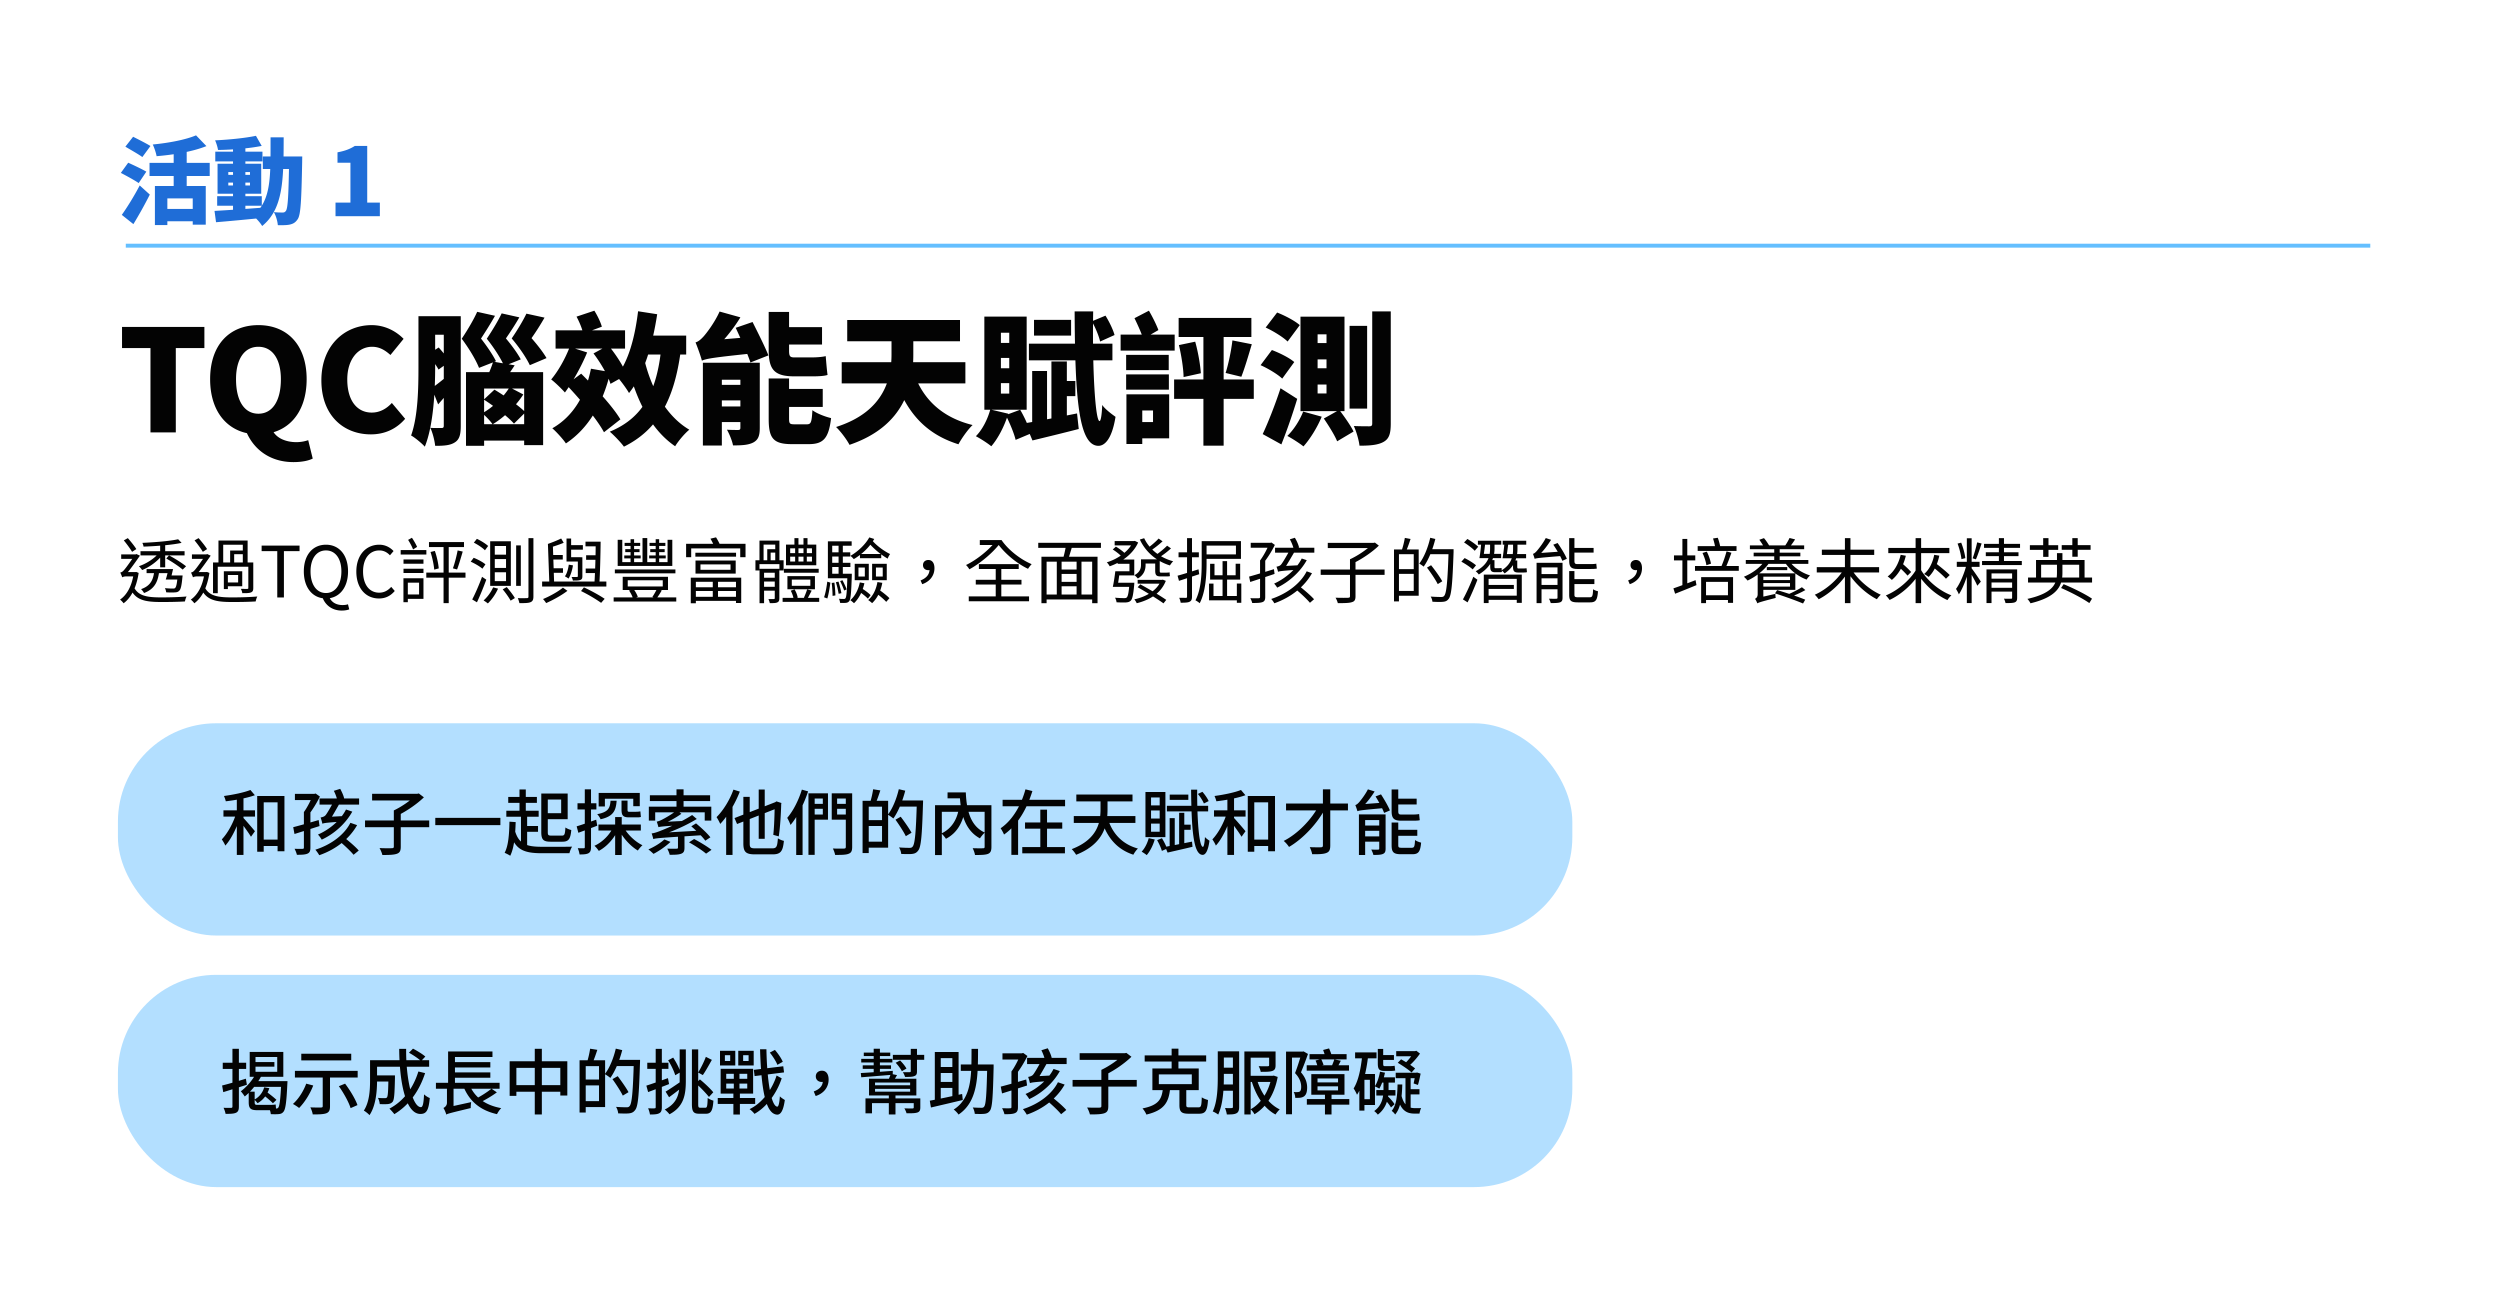
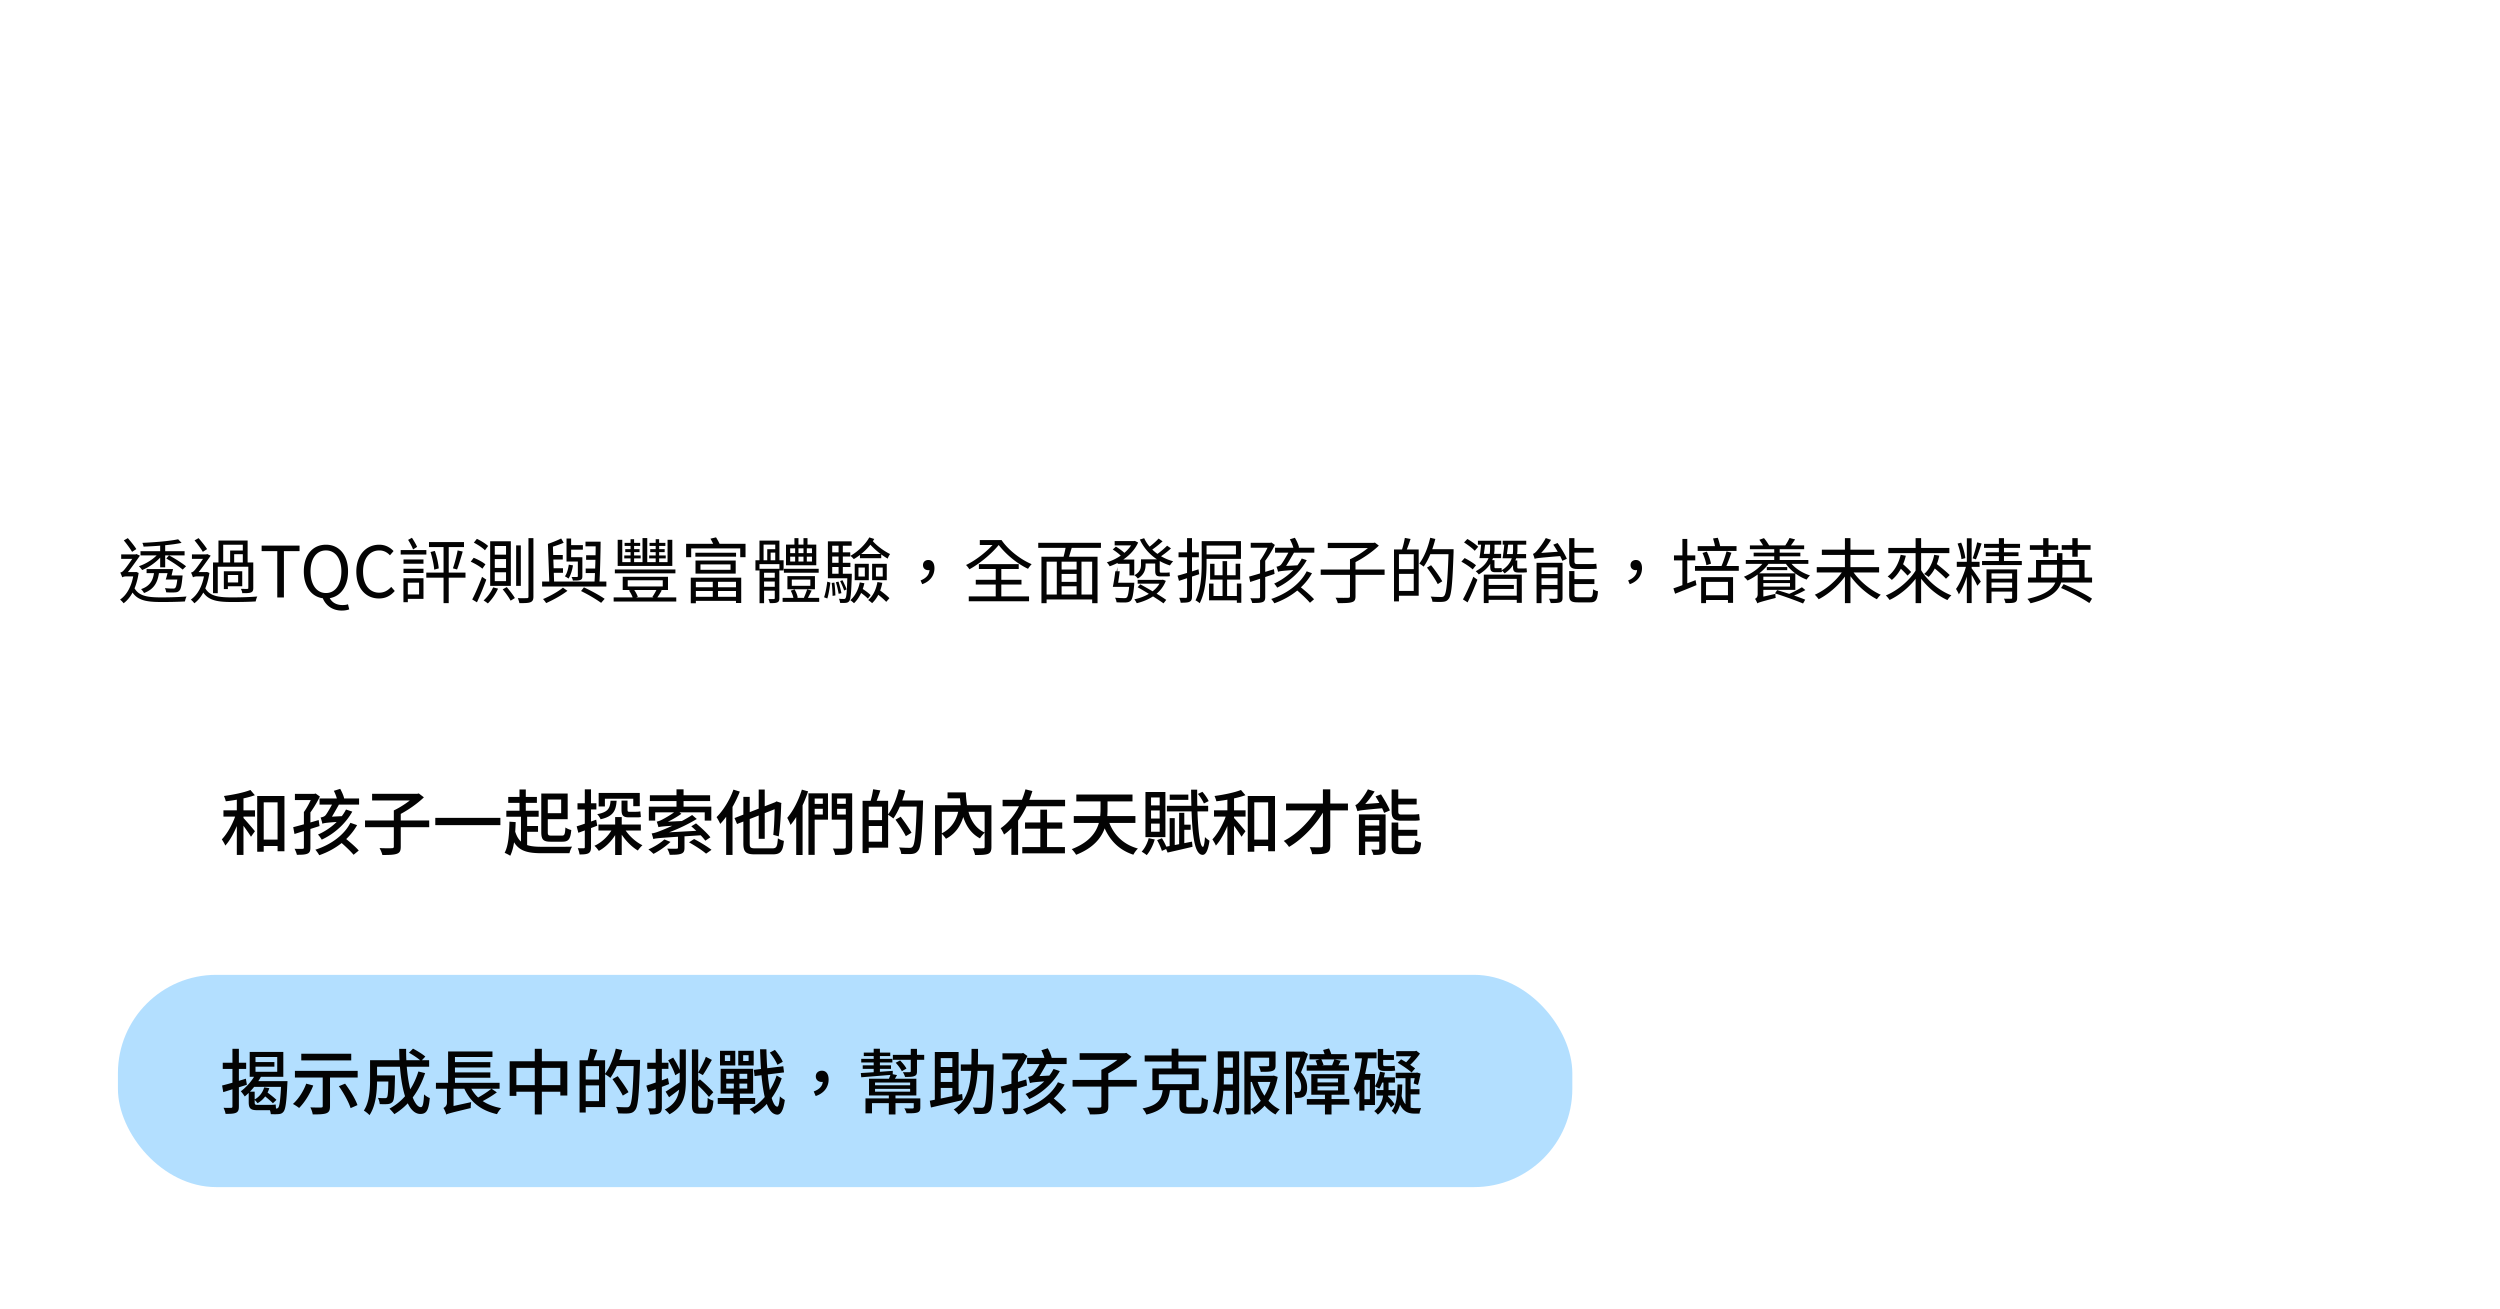
<svg xmlns="http://www.w3.org/2000/svg" width="636" height="333" fill="none">
-   <path d="M38.28 110V88.544h-7.236V83.18h20.952v5.364h-7.272V110H38.28ZM65.734 110.504c-7.308 0-12.276-5.256-12.276-14.04 0-8.784 4.968-13.752 12.276-13.752S78.01 87.716 78.01 96.464c0 8.784-4.968 14.04-12.276 14.04Zm0-5.256c3.528 0 5.724-3.204 5.724-8.784 0-5.184-2.196-8.244-5.724-8.244s-5.688 3.06-5.688 8.244c0 5.58 2.16 8.784 5.688 8.784Zm8.928 12.312c-6.012 0-10.152-3.276-12.024-7.776l6.516-.684c.972 2.484 3.78 3.384 6.228 3.384a9.31 9.31 0 0 0 3.024-.504l1.152 4.68c-1.044.54-2.772.9-4.896.9ZM94.323 110.504c-6.804 0-12.564-4.68-12.564-13.752 0-8.928 5.976-14.04 12.78-14.04 3.492 0 6.3 1.62 8.136 3.492l-3.348 4.104c-1.368-1.224-2.772-2.088-4.68-2.088-3.456 0-6.3 3.096-6.3 8.316 0 5.328 2.448 8.424 6.228 8.424 2.16 0 3.852-1.08 5.112-2.448l3.384 4.032c-2.268 2.628-5.256 3.96-8.748 3.96ZM108.686 80.444h7.308v4.716h-7.308v-4.716Zm-2.232 0h4.248v13.032c0 5.76-.396 14.652-2.628 20.16-.72-.828-2.592-2.376-3.492-2.844 1.764-4.896 1.872-12.096 1.872-17.316V80.444Zm6.444 0h4.32v27.9c0 2.088-.288 3.42-1.476 4.176-1.188.792-2.772.9-5.04.9-.108-1.26-.648-3.384-1.224-4.572 1.116.072 2.412.036 2.88.036.396 0 .54-.144.54-.612V80.444Zm-3.06 18.288c1.152-.792 2.736-2.052 4.428-3.456l1.404 2.7c-1.368 1.62-2.736 3.24-4.212 4.896l-1.62-4.14Zm-.972-8.568 2.736-1.764c1.008 1.116 2.196 2.592 2.808 3.564l-2.844 2.052c-.54-1.008-1.728-2.664-2.7-3.852Zm18.756-10.44 4.5 1.008c-1.116 1.944-2.304 3.744-3.42 5.364 1.548 1.836 3.024 3.888 3.78 5.328l-4.212 1.692c-.828-1.872-2.484-4.5-4.428-6.948 1.44-2.16 2.952-4.68 3.78-6.444Zm6.3.072 4.608 1.008a65.998 65.998 0 0 1-3.312 5.22c1.512 1.728 3.024 3.672 3.816 5.076l-4.248 1.8c-.864-1.836-2.592-4.428-4.608-6.804 1.44-2.088 2.916-4.572 3.744-6.3ZM118.55 94.664h19.62v18.576h-4.824v-14.4h-10.188v14.58h-4.608V94.664Zm2.124 13.248h14.94v4.176h-14.94v-4.176ZM125.462 92l5.472.936c-1.224 1.908-2.52 3.672-3.492 4.86l-3.996-1.008c.792-1.44 1.584-3.348 2.016-4.788Zm4.176 6.516 3.492 1.836c-1.944 3.024-4.86 5.796-7.812 7.596-.576-.864-1.764-2.088-2.628-2.808 2.772-1.548 5.436-4.14 6.948-6.624Zm-6.552 3.132 2.7-2.52c2.664 1.584 6.156 4.032 7.884 5.76l-2.916 2.88c-1.548-1.764-4.968-4.392-7.668-6.12Zm-1.692-22.32 4.536 1.008c-1.152 2.052-2.412 4.032-3.564 5.796 1.548 1.98 3.024 4.176 3.816 5.76l-4.32 1.692c-.792-2.016-2.448-4.788-4.392-7.416 1.512-2.268 3.096-4.968 3.924-6.84ZM141.338 84.044h17.676v4.644h-17.676v-4.644Zm3.6 4.212 4.428 1.404c-1.44 3.528-3.744 7.632-5.652 10.188-.756-.864-2.484-2.556-3.492-3.312 1.764-2.088 3.6-5.328 4.716-8.28Zm5.4 5.544 4.932.864c-1.908 8.1-5.616 14.364-11.304 18.144-.648-1.008-2.448-2.988-3.456-3.852 5.256-2.988 8.46-8.316 9.828-15.156Zm.648-3.888 3.78-2.052c1.872 2.268 3.888 5.328 4.644 7.488l-4.104 2.304c-.612-2.124-2.52-5.364-4.32-7.74Zm-6.912 7.956 3.78-2.808c3.456 3.456 7.992 8.28 9.972 11.628l-4.176 3.276c-1.764-3.312-6.084-8.424-9.576-12.096Zm18.468-12.492h12.024V90.2h-12.024v-4.824Zm-.216-6.192 4.86.756c-1.188 7.812-3.384 15.336-7.164 20.052-.576-1.044-2.196-3.276-3.168-4.284 3.06-3.78 4.68-9.972 5.472-16.524Zm5.868 9.684 4.968.54c-1.656 12.204-5.724 19.908-14.436 24.228-.648-.936-2.52-2.916-3.6-3.816 8.424-3.456 11.916-10.224 13.068-20.952Zm-4.212 2.88c1.8 7.344 5.58 14.148 11.376 17.568-1.188.972-2.808 2.88-3.6 4.212-6.264-4.284-9.9-11.808-12.168-20.772l4.392-1.008Zm-17.316-11.196 4.536-1.512c.792 1.26 1.584 2.916 1.908 4.068l-4.752 1.764c-.216-1.188-.972-2.988-1.692-4.32ZM188.354 92.288h4.932v16.56c0 2.016-.396 3.06-1.692 3.744-1.296.648-2.952.72-5.112.72-.216-1.188-.936-2.916-1.548-3.996 1.044.072 2.412.072 2.808.072.468 0 .612-.144.612-.576V92.288Zm-6.984 0h9.756v4.32h-9.756v-4.32Zm14.184 3.996h5.184v10.188c0 1.332.18 1.476 1.44 1.476h3.06c1.08 0 1.26-.468 1.44-3.6 1.044.828 3.312 1.692 4.752 2.016-.612 5.22-2.016 6.624-5.688 6.624h-4.32c-4.788 0-5.868-1.584-5.868-6.48V96.284Zm-8.388-12.888 4.284-1.476c1.332 2.664 3.168 6.3 4.032 8.496l-4.572 1.8c-.72-2.232-2.448-6.012-3.744-8.82Zm11.736-.18h10.224v4.428h-10.224v-4.428Zm0 15.732h10.404v4.572h-10.404v-4.572Zm-20.34-7.2c-.252-1.008-1.08-3.348-1.62-4.644.684-.18 1.332-.72 2.052-1.512.684-.756 2.808-3.492 4.068-6.336l5.292 1.476c-1.908 3.168-4.752 6.552-7.056 8.568v.072s-2.736 1.512-2.736 2.376Zm0 0-.18-3.708 2.268-1.44 11.124-.936c.216 1.296.648 3.06.972 4.104-11.124 1.152-12.924 1.44-14.184 1.98Zm16.992-12.384h5.184v9.792c0 1.332.18 1.764 1.224 1.764h4.752c1.08 0 2.52-.108 3.348-.324.108 1.332.288 3.564.468 4.788-.828.288-2.412.36-3.816.36h-4.608c-5.148 0-6.552-1.728-6.552-6.696v-9.684Zm-16.74 12.924h4.824v21.06h-4.824v-21.06Zm2.412 5.616h9.756v3.96h-9.756v-3.96Zm-.072 5.508h9.756v3.96h-9.756v-3.96ZM232.526 95.024c2.268 6.444 7.02 11.16 14.904 13.104-1.224 1.152-2.808 3.42-3.6 4.896-8.604-2.7-13.212-8.316-16.236-16.776l4.932-1.224Zm-16.992-13.608h28.692v5.4h-28.692v-5.4Zm-1.404 10.728h31.464v5.4H214.13v-5.4Zm12.672-8.892h5.544V90.2c0 7.416-1.872 18.072-16.236 22.968-.648-1.296-2.304-3.492-3.42-4.536 12.6-3.996 14.112-12.816 14.112-18.504v-6.876ZM261.758 87.428h21.24v4.248h-21.24v-4.248Zm7.56 9.504h4.248v3.852h-4.248v-3.852Zm-6.264-15.552h9.432v3.996h-9.432V81.38Zm14.724.36 3.456-1.44c.936 1.512 1.944 3.564 2.304 4.932l-3.672 1.656c-.288-1.368-1.188-3.528-2.088-5.148Zm-10.296 10.224h3.924v15.876h-3.924V91.964Zm-4.896 2.412h3.78v14.112h-3.78V94.376Zm-1.764 13.284c3.276-.54 8.352-1.512 13.176-2.484l.432 3.96c-4.032 1.044-8.352 2.088-11.772 2.916l-1.836-4.392Zm-8.892-3.492 4.572 1.08c-.936 3.096-2.592 6.3-4.32 8.28-.9-.756-2.808-1.98-3.924-2.556 1.656-1.656 2.988-4.284 3.672-6.804Zm3.924 1.44 3.672-1.368c1.116 1.872 2.232 4.392 2.7 6.048l-3.852 1.62c-.396-1.692-1.512-4.356-2.52-6.3Zm-1.224-14.544v2.628h2.124v-2.628h-2.124Zm0 6.408v2.664h2.124v-2.664h-2.124Zm0-12.816v2.592h2.124v-2.592h-2.124Zm-4.212-4.104h10.764v23.688h-10.764V80.552Zm22.968-1.332h4.716c-.252 14.616.54 27.9 1.62 27.9.324 0 .576-1.512.684-4.104.684 1.08 2.664 2.52 3.384 3.024-1.008 6.228-3.06 7.38-4.356 7.38-5.184-.036-5.94-13.104-6.048-34.2ZM313.526 86.6l4.932.972c-.9 3.024-1.836 6.192-2.664 8.28l-3.996-.972c.72-2.268 1.44-5.724 1.728-8.28Zm-13.608 1.188 4.14-.864c.72 2.556 1.296 5.832 1.44 8.028l-4.392.972c-.036-2.196-.576-5.58-1.188-8.136Zm-.072-6.912h18.504v4.86h-18.504v-4.86Zm-1.152 15.66h20.268v4.932h-20.268v-4.932Zm7.452-13.932h5.148v30.78h-5.148v-30.78Zm-19.656 7.668h10.836v3.888H286.49v-3.888Zm0 4.968h10.872v3.888H286.49V95.24Zm-1.404-10.116h13.752v4.068h-13.752v-4.068Zm3.636 15.192h8.712v11.196h-8.712v-4.14h4.608v-2.952h-4.608v-4.104Zm-2.16 0h4.032v12.636h-4.032v-12.636Zm2.052-19.368 3.672-1.908c.9 1.548 1.908 3.564 2.412 4.932l-3.852 2.232c-.432-1.404-1.44-3.636-2.232-5.256ZM335.198 91.424v2.268h2.268v-2.268h-2.268Zm0 6.408v2.268h2.268v-2.268h-2.268Zm0-12.78v2.232h2.268v-2.232h-2.268Zm-4.356-4.5h11.196V104.6h-11.196V80.552Zm5.94 25.92 3.924-2.196c1.26 1.656 2.916 3.996 3.636 5.508l-4.176 2.484c-.612-1.548-2.16-3.996-3.384-5.796Zm-5.256-1.764 4.716 1.296c-1.116 2.736-2.988 5.724-4.644 7.56-.972-.792-2.952-2.052-4.104-2.664 1.62-1.548 3.168-3.96 4.032-6.192Zm17.568-25.488h4.716v28.512c0 2.52-.396 3.852-1.764 4.644-1.404.828-3.42 1.008-6.192 1.008-.144-1.368-.792-3.6-1.44-5.004 1.656.072 3.348.072 3.924.072.576 0 .756-.18.756-.72V79.22Zm-5.76 3.672h4.464v21.06h-4.464v-21.06Zm-21.348.432 2.916-3.816c1.944.756 4.5 2.088 5.76 3.204l-3.096 4.176c-1.116-1.116-3.636-2.664-5.58-3.564ZM320.69 92.9l2.88-3.852c1.908.72 4.464 1.98 5.688 3.06l-3.06 4.212c-1.116-1.08-3.564-2.556-5.508-3.42Zm.54 17.532c1.332-2.844 3.132-7.344 4.536-11.664l4.248 2.7a150.993 150.993 0 0 1-4.032 11.592l-4.752-2.628Z" fill="#030303" />
-   <path d="M39.408 47.32h12.936v9.84h-3.312v-6.696h-6.456v6.792h-3.168V47.32Zm10.464-12.888 2.64 2.736c-3.648 1.464-8.448 2.208-12.672 2.568-.144-.84-.6-2.208-.984-2.976 4.032-.384 8.352-1.2 11.016-2.328Zm-5.688 3.048h3.312v11.664h-3.312V37.48Zm-6.144 3.96h15.312v3.336H38.04V41.44Zm3.672 11.712h8.64v3.144h-8.64v-3.144Zm-9.816-15.84 1.968-2.52c1.272.648 3.384 1.704 4.416 2.352l-2.064 2.808c-.936-.696-3-1.848-4.32-2.64Zm-1.152 6.672 1.872-2.592c1.32.6 3.528 1.632 4.608 2.28l-1.944 2.904c-.984-.696-3.12-1.848-4.536-2.592Zm.24 10.68c1.272-1.776 3.096-4.68 4.56-7.488l2.568 2.328a108.937 108.937 0 0 1-4.176 7.512l-2.952-2.352ZM55.248 49.912H66.6v2.424H55.248v-2.424Zm-.48-11.328h12v2.472h-12v-2.472Zm4.512-1.44h3.144v16.968H59.28V37.144Zm-4.704 16.512c3.024-.168 7.656-.48 12-.816l.024 2.616c-4.104.408-8.472.816-11.64 1.08l-.384-2.88Zm3.504-7.2v.72h5.52v-.72h-5.52Zm0-2.688v.72h5.52v-.72h-5.52Zm-2.736-2.112h11.112v7.632H55.344v-7.632Zm9.768-7.104 1.464 2.568c-3.192.648-7.512.984-11.112 1.032-.096-.696-.432-1.776-.744-2.448 3.6-.168 7.656-.576 10.392-1.152Zm1.752 5.256h8.112V43h-8.112v-3.192Zm6.696 0h3.336s-.024 1.08-.024 1.488c-.192 9.72-.36 13.32-1.128 14.448-.6.912-1.2 1.2-2.04 1.392-.768.168-1.872.168-3.024.144-.072-.96-.456-2.376-1.008-3.312.96.096 1.776.096 2.256.096.36 0 .576-.096.816-.432.504-.696.672-4.056.816-13.104v-.72Zm-4.728-4.872h3.336c-.024 10.656-.048 18.144-5.472 22.56-.48-.84-1.584-2.064-2.376-2.64 4.824-3.816 4.488-10.032 4.512-19.92ZM85.356 55v-3.456h3.793V41.392H85.86v-2.64c1.92-.36 3.167-.84 4.415-1.632h3.145v14.424h3.215V55h-11.28Z" fill="#1F6DD7" />
-   <path d="M35.742 140.228h11.214v1.062H35.742v-1.062Zm1.548 4.536h5.904v1.044H37.29v-1.044Zm5.598 1.638h2.682v1.026h-2.682v-1.026Zm-2.142-8.082h1.278v6.012h-1.278v-6.012Zm-.378 2.394.99.396c-1.188 1.62-3.312 3.168-5.202 3.906-.198-.288-.54-.738-.828-.972 1.872-.612 3.978-1.962 5.04-3.33Zm4.824 5.688h1.26s-.018.324-.054.504c-.198 2.124-.414 3.042-.828 3.402-.288.288-.612.378-1.098.396-.45.036-1.314.036-2.196-.018-.036-.324-.144-.756-.324-1.062.864.09 1.71.108 1.998.108.306 0 .468-.018.594-.144.288-.252.468-1.044.648-3.006v-.18Zm.126-9.216.882.918c-2.502.54-6.426.846-9.684.954a2.96 2.96 0 0 0-.306-.954c3.186-.144 7.02-.45 9.108-.918Zm-6.048 7.866h1.26c-.288 2.736-1.044 4.734-3.888 5.814-.144-.288-.504-.756-.756-.99 2.538-.864 3.168-2.556 3.384-4.824Zm3.582-.288h1.17c-.198.918-.45 1.962-.666 2.664h-1.188c.252-.756.504-1.8.684-2.664Zm-11.358-7.29 1.026-.576c.774.882 1.71 2.052 2.16 2.79l-1.08.702c-.432-.756-1.368-2.016-2.106-2.916Zm-.666 3.564h3.888v1.134h-3.888v-1.134Zm3.204 8.262c1.116 2.358 3.456 2.682 7.056 2.682 1.908 0 4.536-.072 6.39-.234-.198.288-.36.9-.432 1.26-1.71.108-3.978.144-5.958.144-4.23 0-6.588-.468-7.956-3.438l.9-.414Zm0-3.762h.396l.234-.036.612.252c-.576 3.78-1.962 6.336-3.834 7.722-.18-.27-.63-.738-.9-.936 1.782-1.224 3.042-3.528 3.492-6.768v-.234Zm-2.934 1.35v-1.026l.648-.324h2.844v1.098h-2.43c-.468 0-.936.108-1.062.252Zm0 0c-.09-.306-.36-.936-.504-1.224.27-.072.558-.18.864-.54.54-.54 2.25-2.988 2.844-3.942v-.054l.396-.18.9.414c-.846 1.224-2.466 3.528-3.492 4.68 0 0-1.008.504-1.008.846Zm11.196-4.806.702-.792c1.584.846 3.294 1.944 4.338 2.772l-.864.846c-.99-.846-2.628-1.944-4.176-2.826ZM54.192 143.09h9.756v1.08h-8.55v6.732h-1.206v-7.812Zm1.386-5.58h7.416v6.048H61.77v-4.986h-4.986v4.986h-1.206v-6.048Zm1.98 7.812h4.068v3.816h-4.068v-.954h3.024v-1.908h-3.024v-.954Zm5.616-2.232h1.26v6.48c0 .612-.126.954-.576 1.134-.432.198-1.134.198-2.214.198-.036-.324-.198-.792-.36-1.098.756.018 1.422.018 1.62.018.216-.018.27-.072.27-.252v-6.48Zm-6.228 2.232h1.026v4.536h-1.026v-4.536Zm1.602-5.274h3.816v.936h-2.79v2.682h-1.026v-3.618Zm-9.054-2.574 1.026-.576c.774.882 1.71 2.052 2.16 2.79l-1.08.702c-.432-.756-1.368-2.016-2.106-2.916Zm-.666 3.564h3.888v1.134h-3.888v-1.134Zm3.204 8.262c1.116 2.358 3.456 2.682 7.056 2.682 1.908 0 4.536-.072 6.39-.234-.198.288-.36.9-.432 1.26-1.71.108-3.978.144-5.958.144-4.23 0-6.588-.468-7.956-3.438l.9-.414Zm0-3.762h.396l.234-.036.612.252c-.576 3.78-1.962 6.336-3.834 7.722-.18-.27-.63-.738-.9-.936 1.782-1.224 3.042-3.528 3.492-6.768v-.234Zm-2.934 1.35v-1.026l.648-.324h2.844v1.098h-2.43c-.468 0-.936.108-1.062.252Zm0 0c-.09-.306-.36-.936-.504-1.224.27-.072.558-.18.864-.54.54-.54 2.25-2.988 2.844-3.942v-.054l.396-.18.9.414c-.846 1.224-2.466 3.528-3.492 4.68 0 0-1.008.504-1.008.846ZM70.536 152v-11.79h-3.978v-1.404h9.648v1.404h-3.978V152h-1.692ZM82.926 152.252c-3.33 0-5.634-2.664-5.634-6.894s2.304-6.786 5.634-6.786c3.312 0 5.616 2.574 5.616 6.786 0 4.23-2.304 6.894-5.616 6.894Zm0-1.386c2.358 0 3.924-2.124 3.924-5.508 0-3.294-1.566-5.328-3.924-5.328-2.376 0-3.924 2.034-3.924 5.328 0 3.384 1.548 5.508 3.924 5.508Zm4.032 4.464c-2.52 0-4.23-1.44-4.932-3.366l1.728-.126c.522 1.386 1.818 2.088 3.384 2.088.594 0 1.026-.072 1.386-.198l.324 1.296c-.414.162-1.098.306-1.89.306ZM96.394 152.252c-3.294 0-5.743-2.556-5.743-6.84 0-4.248 2.502-6.84 5.85-6.84 1.602 0 2.844.774 3.618 1.62l-.918 1.08c-.683-.738-1.566-1.242-2.681-1.242-2.502 0-4.158 2.052-4.158 5.346 0 3.33 1.584 5.4 4.104 5.4 1.242 0 2.214-.54 3.06-1.476l.899 1.044c-1.043 1.224-2.322 1.908-4.031 1.908ZM116.422 140.03l1.296.288c-.45 1.53-.99 3.402-1.44 4.554l-1.062-.288c.45-1.206.954-3.186 1.206-4.554Zm-6.894.396 1.098-.27c.504 1.422.9 3.258.99 4.446l-1.152.306c-.09-1.224-.486-3.06-.936-4.482Zm-.396-2.52h8.91v1.26h-8.91v-1.26Zm-.684 7.758h9.972v1.296h-9.972v-1.296Zm4.392-7.326h1.314v15.102h-1.314v-15.102Zm-10.188 3.996h5.076v1.08h-5.076v-1.08Zm0 2.358h5.076v1.08h-5.076v-1.08Zm-.72-4.752h6.534v1.134h-6.534v-1.134Zm1.242 7.164h4.554v5.256h-4.554v-1.134h3.438v-2.988h-3.438v-1.134Zm-.54 0h1.116v6.102h-1.116v-6.102Zm1.188-9.756.972-.54c.504.738 1.044 1.692 1.314 2.322l-1.026.648c-.234-.666-.792-1.692-1.26-2.43ZM125.872 142.226v2.25h2.862v-2.25h-2.862Zm0 3.366v2.25h2.862v-2.25h-2.862Zm0-6.696v2.214h2.862v-2.214h-2.862Zm-1.17-1.206h5.256v11.358h-5.256V137.69Zm3.186 12.24 1.026-.576c.738.864 1.656 2.052 2.07 2.79l-1.08.666c-.396-.756-1.278-1.998-2.016-2.88Zm-2.43-.504 1.242.324c-.612 1.404-1.638 2.844-2.592 3.762a9.591 9.591 0 0 0-1.08-.756 10.269 10.269 0 0 0 2.43-3.33Zm8.982-12.528h1.26v14.85c0 .846-.216 1.224-.72 1.44-.522.234-1.368.252-2.844.252-.072-.342-.234-.918-.414-1.278a30.7 30.7 0 0 0 2.304 0c.306 0 .414-.09.414-.396v-14.868Zm-3.132 1.854h1.188v10.296h-1.188v-10.296Zm-10.764-.702.774-.972c1.008.468 2.25 1.242 2.862 1.818l-.81 1.098c-.576-.612-1.818-1.44-2.826-1.944Zm-.792 4.842.756-.99c1.062.414 2.358 1.116 2.988 1.674l-.774 1.098c-.63-.558-1.908-1.314-2.97-1.782Zm.378 9.612c.738-1.386 1.764-3.744 2.502-5.76l1.08.72c-.684 1.872-1.584 4.086-2.376 5.76l-1.206-.72ZM148.948 137.798h3.33v1.188h-3.33v-1.188Zm-4.176.882h3.51v1.152h-3.51v-1.152Zm4.338 2.574h3.114v1.152h-3.114v-1.152Zm-.108 3.384h3.06v1.152h-3.06v-1.152Zm-8.892-3.438h3.06v1.152h-3.06V141.2Zm.09 3.366h3.024v1.152H140.2v-1.152Zm11.34-6.768h1.26c-.036 3.402-.144 8.046-.324 10.656h-1.26c.18-2.646.342-7.326.324-10.656Zm-8.784-.81.648 1.098c-1.098.468-2.502.918-3.654 1.26-.054-.27-.216-.684-.36-.972 1.134-.396 2.484-.936 3.366-1.386Zm1.368.018h1.17v4.752h2.376v1.098h-3.546v-5.85Zm-6.21 10.944h16.344v1.26h-16.344v-1.26Zm9.9 2.412.738-.936c1.926.9 4.014 2.052 5.274 2.916l-.9 1.026c-1.224-.882-3.222-2.088-5.112-3.006Zm-4.608-.864 1.152.81c-1.476 1.134-3.654 2.34-5.418 3.114a7.866 7.866 0 0 0-.792-1.026c1.728-.702 3.906-1.926 5.058-2.898Zm-3.816-11.124 1.26.36.324 9.648h-1.224l-.36-10.008Zm5.31 5.274 1.062.18c-.198 1.26-.576 2.52-1.134 3.366-.18-.162-.666-.45-.918-.576.558-.774.828-1.872.99-2.97Zm2.304-1.872h1.152v4.788c0 .558-.108.81-.504.972-.396.162-1.026.162-1.908.162a3.547 3.547 0 0 0-.342-.918c.648.018 1.188.018 1.368 0 .18 0 .234-.054.234-.216v-4.788ZM156.418 144.872h15.408v.99h-15.408v-.99Zm2.484-6.768h3.96v.774h-3.96v-.774Zm-.09 3.204h4.176v.756h-4.176v-.756Zm.252-1.602h3.636v.756h-3.636v-.756Zm-2.952 12.276h15.93v1.044h-15.93v-1.044Zm3.582-4.356v1.566h8.91v-1.566h-8.91Zm-1.278-.882h11.52v3.348h-11.52v-3.348Zm1.602 3.474 1.17-.342c.45.594.9 1.404 1.062 1.962l-1.224.396c-.162-.576-.576-1.404-1.008-2.016Zm7.092-.396 1.242.378c-.432.756-.9 1.494-1.314 2.016l-1.08-.342c.378-.576.9-1.44 1.152-2.052Zm-6.696-12.654h.9v6.228h-.9v-6.228Zm4.824.936h4.032v.774h-4.032v-.774Zm-.09 3.204h4.212v.756h-4.212v-.756Zm.27-1.602h3.672v.756h-3.672v-.756Zm1.386-2.538h.882v6.228h-.882v-6.228Zm-3.348-.288h1.206v6.57h-1.206v-6.57Zm-6.318.45h1.17V143h11.52v-5.67h1.206v6.642h-13.896v-6.642ZM181.33 147.41h1.332v4.788h-1.332v-4.788Zm-4.428-6.786h10.35v.99h-10.35v-.99Zm1.296 2.952v1.386h7.65v-1.386h-7.65Zm-1.26-.972h10.224v3.312h-10.224v-3.312Zm-1.206 4.356h12.834v6.444h-1.332v-5.4h-10.206v5.472h-1.296v-6.516Zm.9 2.448h11.124v.936h-11.124v-.936Zm.018 2.412h11.088v1.044H176.65v-1.044Zm-2.106-13.482h15.12v3.42h-1.35v-2.25H175.84v2.25h-1.296v-3.42Zm6.192-1.296 1.422-.342c.378.594.81 1.386 1.008 1.89l-1.458.396c-.198-.522-.612-1.35-.972-1.944ZM199.42 144.71h8.856v.99h-8.856v-.99Zm-.324 7.38h9.306v1.026h-9.306v-1.026Zm3.006-15.192h1.026v2.25h-1.026v-2.25Zm2.304 0h1.026v2.25h-1.026v-2.25Zm-2.97 10.548v1.584h4.716v-1.584h-4.716Zm-1.116-.882h7.002v3.348h-7.002v-3.348Zm.702-4.95v1.242h5.544v-1.242h-5.544Zm0-2.124v1.224h5.544v-1.224h-5.544Zm-1.062-.936h7.704v5.256h-7.704v-5.256Zm1.206 11.718.972-.324a6.49 6.49 0 0 1 .81 2.07l-1.044.378c-.09-.594-.378-1.476-.738-2.124Zm4.176-.342 1.152.324c-.378.738-.792 1.548-1.098 2.106l-.882-.306c.288-.612.648-1.53.828-2.124Zm-11.484-2.952h4.014v.972h-4.014v-.972Zm0 2.304h4.014v.99h-4.014v-.99Zm-.63-4.572h4.59v.99h-3.438v7.758h-1.152v-8.748Zm3.87 0h1.17v7.47c0 .576-.108.882-.504 1.062-.378.198-.972.198-1.926.198a4.486 4.486 0 0 0-.36-1.044c.63.018 1.206.018 1.368 0 .18 0 .252-.054.252-.234v-7.452Zm-3.888-7.182h5.076V143h-1.062v-4.446h-2.97V143h-1.044v-5.472Zm-1.026 5.004h7.164v2.592h-1.062v-1.602h-5.076v1.602h-1.026v-2.592Zm3.006-2.808h2.718v.864h-1.854v2.322h-.864v-3.186Zm7.092-.81h.846v4.428h-.846v-4.428Zm2.124 0h.846v4.428h-.846v-4.428ZM211.3 140.516h5.004v1.062H211.3v-1.062Zm0 2.664h5.04v1.062h-5.04v-1.062Zm2.034-4.698h1.08v8.208h-1.08v-8.208Zm.396 9.342.594-.216c.396.756.864 1.728 1.044 2.34l-.63.27c-.198-.648-.63-1.638-1.008-2.394Zm-1.08.288.666-.144c.288.936.594 2.142.738 2.934l-.702.162a23.138 23.138 0 0 0-.702-2.952Zm-1.062.18.684-.072c.144 1.044.234 2.376.252 3.258l-.72.108c0-.9-.09-2.25-.216-3.294Zm-1.134-.324.792.252c-.162 1.206-.432 2.97-.774 4.032l-.828-.306c.378-1.062.684-2.79.81-3.978Zm5.13-2.016h1.116v.522c-.144 4.428-.288 5.94-.648 6.444-.252.306-.504.414-.918.45-.324.036-.882.036-1.422 0-.018-.306-.126-.756-.288-1.044.54.054 1.026.054 1.242.054.198 0 .324-.018.432-.198.252-.324.378-1.8.486-6.012v-.216Zm1.08-8.244v1.134h-4.95v7.11h4.482v1.152h-5.58v-9.396h6.048Zm1.728 6.678v2.286h1.62v-2.286h-1.62Zm-.954-.954h3.582v4.176h-3.582v-4.176Zm5.4.954v2.286h1.728v-2.286h-1.728Zm-.972-.954h3.726v4.176h-3.726v-4.176Zm-3.132 4.734 1.17.216c-.468 2.088-1.404 3.906-2.646 5.076a8.234 8.234 0 0 0-.936-.774c1.206-1.044 2.034-2.646 2.412-4.518Zm.036-7.236h5.418v1.08h-5.418v-1.08Zm-.252 9.54.702-.792c.792.468 1.8 1.224 2.268 1.728l-.702.9c-.486-.54-1.458-1.314-2.268-1.836Zm4.698-2.394 1.242.198c-.396 2.16-1.314 3.978-2.592 5.166a8.202 8.202 0 0 0-1.008-.792c1.242-1.026 2.016-2.646 2.358-4.572Zm-.45 2.736.792-.828c.954.648 2.142 1.584 2.718 2.196l-.828.936c-.558-.648-1.728-1.62-2.682-2.304Zm-1.62-14.094 1.26.396c-1.152 2.016-3.042 3.852-5.202 5.13-.18-.234-.594-.648-.864-.828 2.052-1.188 3.87-2.988 4.806-4.698Zm.54.504c1.008 1.368 3.078 2.916 4.752 3.726a4.863 4.863 0 0 0-.612 1.17c-1.782-1.026-3.906-2.79-5.058-4.338l.918-.558ZM234.61 148.616l-.414-.954c1.476-.594 2.286-1.512 2.286-2.88l-.342-1.512.972 1.368c-.252.324-.612.414-.954.414-.738 0-1.35-.45-1.35-1.296 0-.846.648-1.296 1.368-1.296 1.008 0 1.548.828 1.548 2.088 0 1.944-1.224 3.42-3.114 4.068ZM248.236 147.5h11.628v1.206h-11.628V147.5Zm.792-3.978h10.134v1.224h-10.134v-1.224Zm-2.574 8.208h15.336v1.224h-15.336v-1.224Zm6.858-7.704h1.422v8.388h-1.422v-8.388Zm-4.05-6.642h5.382v1.26h-5.382v-1.26Zm4.014 0h1.512c1.692 2.502 4.806 4.932 7.668 6.138-.27.27-.72.828-.918 1.188-2.934-1.386-5.994-3.96-7.83-6.552h-.432v-.774Zm.252 0 .99.684c-1.782 2.448-5.166 5.274-7.92 6.768-.18-.342-.54-.81-.846-1.098 2.736-1.296 6.12-4.014 7.776-6.354ZM269.476 144.89h4.932v1.116h-4.932v-1.116Zm0 3.132h4.986v1.116h-4.986v-1.116Zm-3.708 3.222h12.708v1.26h-12.708v-1.26Zm-.828-9.612h14.274v11.826h-1.368v-10.566h-11.592v10.566h-1.314v-11.826Zm3.906.792h1.224v9.396h-1.224v-9.396Zm5.04 0h1.242v9.342h-1.242v-9.342Zm-2.7-3.744 1.566.36c-.378 1.206-.756 2.592-1.116 3.492l-1.224-.342c.288-.972.648-2.466.774-3.51Zm-7.056-.594h15.948v1.296H264.13v-1.296ZM290.752 142.298h3.744v1.062h-3.744v-1.062Zm-1.332 5.22h6.228v.972h-6.228v-.972Zm-5.85-9.864h5.04v1.098h-5.04v-1.098Zm4.662 0h.234l.234-.054.846.414c-1.35 3.024-4.32 5.04-7.236 6.048-.162-.306-.486-.774-.738-1.008 2.7-.81 5.562-2.736 6.66-5.184v-.216Zm2.844-.738c1.296 2.79 4.032 4.986 7.38 5.868-.288.27-.63.738-.828 1.062-3.438-1.062-6.192-3.438-7.65-6.588l1.098-.342Zm3.672.09 1.008.702c-.882.828-2.016 1.692-2.88 2.286l-.792-.63c.828-.612 2.016-1.62 2.664-2.358Zm2.16 1.818.99.684c-.864.828-2.034 1.692-2.916 2.25l-.828-.63c.864-.594 2.088-1.602 2.754-2.304Zm-12.582 3.528h4.23v4.032h-1.224v-2.952h-3.006v-1.08Zm-.594 2.97h1.134c-.162 1.332-.396 2.952-.594 3.978h-1.17c.234-1.062.486-2.7.63-3.978Zm3.6 2.934h1.242s-.018.36-.036.54c-.234 2.502-.45 3.582-.882 4.014-.324.306-.666.414-1.206.45-.468.036-1.422.018-2.394-.036a3.113 3.113 0 0 0-.396-1.17c.99.09 1.962.108 2.304.108.342 0 .522-.018.666-.162.324-.27.522-1.224.702-3.564v-.18Zm2.934-5.958h1.17v1.422c0 1.17-.378 2.52-1.98 3.456-.18-.252-.612-.684-.864-.846 1.44-.774 1.674-1.764 1.674-2.628v-1.404Zm5.094 5.22h.234l.216-.054.774.306c-1.242 3.186-4.14 4.878-7.398 5.688a4.746 4.746 0 0 0-.612-.99c2.97-.63 5.742-2.196 6.786-4.77v-.18Zm-11.106-2.196h3.528v1.062h-3.708l.18-1.062Zm-.54 2.934h3.96v1.044h-4.158l.198-1.044Zm-.63-8.46.792-.738c.828.486 1.854 1.242 2.34 1.764l-.828.828c-.468-.558-1.458-1.332-2.304-1.854Zm10.8 2.502h1.152v2.844c0 .414.054.54.306.54h1.332c.252 0 .666-.018.882-.072 0 .288.036.684.072.954-.198.072-.558.072-.918.072h-1.512c-1.08 0-1.314-.414-1.314-1.512v-2.826Zm-4.464 7.092.666-.738c2.16 1.17 5.094 2.898 6.606 3.96l-.702.882c-1.458-1.062-4.374-2.862-6.57-4.104ZM306.43 137.672h9.27v4.5h-9.288v-1.134h8.01v-2.232h-7.992v-1.134Zm-.72 0h1.242v5.49c0 2.988-.216 7.362-1.746 10.296-.234-.216-.774-.594-1.08-.72 1.458-2.808 1.584-6.732 1.584-9.576v-5.49Zm5.31 5.076h1.152v9.558h-1.152v-9.558Zm3.636 5.706h1.134v4.896h-1.134v-4.896Zm-6.804-5.022h1.116v2.916h5.382v-2.934h1.152v4.032h-7.65v-4.014Zm-8.28 3.024c1.35-.36 3.366-.99 5.328-1.62l.18 1.242c-1.782.594-3.672 1.206-5.148 1.692l-.36-1.314Zm.252-5.94h5.166v1.26h-5.166v-1.26Zm2.16-3.618h1.26v14.868c0 .738-.162 1.098-.612 1.314-.414.216-1.116.252-2.268.252-.036-.324-.198-.882-.378-1.26.792.018 1.476.018 1.692.018.234 0 .306-.072.306-.342v-14.85Zm5.598 11.574h1.134v3.15h6.66v1.098h-7.794v-4.248ZM318.184 138.086h5.094v1.26h-5.094v-1.26Zm2.376 4.5h1.314v9.288c0 .738-.18 1.098-.684 1.296-.522.198-1.332.234-2.628.234-.072-.36-.288-.882-.486-1.224.99.036 1.872.036 2.124.018.27-.018.36-.09.36-.342v-9.27Zm-2.79 4.104c1.584-.432 3.996-1.17 6.318-1.89l.162 1.206c-2.16.72-4.464 1.494-6.192 2.052l-.288-1.368Zm5.094-8.604h.324l.27-.072.864.612c-.774 1.602-1.962 3.492-2.97 4.68-.162-.234-.558-.558-.792-.72.846-1.098 1.836-2.952 2.304-4.194v-.306Zm6.696 11.754.954-.756c1.296 1.008 2.97 2.448 3.78 3.366l-1.044.9c-.792-.954-2.412-2.466-3.69-3.51Zm1.602-7.758 1.278.432c-1.566 2.826-4.32 5.436-7.524 6.984a5.903 5.903 0 0 0-.774-1.026c3.078-1.404 5.778-3.888 7.02-6.39Zm1.26 3.258 1.35.486c-1.89 3.384-5.292 6.138-9.576 7.65a6.512 6.512 0 0 0-.792-1.098c4.104-1.368 7.488-3.996 9.018-7.038Zm-8.046-5.994h9.99v1.26h-9.99v-1.26Zm.756 6.12c-.054-.342-.27-.972-.396-1.296.378-.072.882-.198 1.152-.522.414-.45 1.746-2.79 2.196-3.618h1.44c-.684 1.17-2.016 3.474-2.736 4.572 0 0-1.656.468-1.656.864Zm0 0-.018-1.008.738-.414 5.04-.27a8.098 8.098 0 0 0-.414 1.134c-4.356.306-4.968.396-5.346.558Zm3.006-8.262 1.278-.396c.468.756.918 1.782 1.062 2.466l-1.35.468c-.126-.684-.54-1.746-.99-2.538ZM335.986 144.89h16.254v1.35h-16.254v-1.35Zm1.8-6.786h11.754v1.332h-11.754v-1.332Zm11.322 0h.342l.324-.072 1.008.774c-1.674 1.638-4.284 3.402-6.444 4.446-.198-.306-.63-.738-.9-.972 2.016-.918 4.5-2.61 5.67-3.87v-.306Zm-5.67 4.176h1.404v9.396c0 .9-.216 1.314-.918 1.512-.684.234-1.836.252-3.582.252-.09-.396-.342-.99-.576-1.386 1.458.054 2.79.036 3.186.018.378-.018.486-.108.486-.414v-9.378ZM355.444 139.778h5.472v11.772h-5.472v-1.224h4.212v-9.342h-4.212v-1.206Zm-.81 0h1.26v13.212h-1.26v-13.212Zm.72 5.004h4.968v1.206h-4.968v-1.206Zm2.034-7.938 1.458.27c-.36 1.116-.81 2.358-1.17 3.168l-1.08-.27c.306-.864.648-2.232.792-3.168Zm6.084 2.88h5.526v1.26h-5.526v-1.26Zm5.058 0h1.26v.702c-.288 8.262-.54 11.052-1.26 11.934-.396.522-.81.684-1.44.738-.612.072-1.674.036-2.682-.018-.036-.396-.198-.954-.45-1.314 1.17.09 2.25.108 2.664.108.36 0 .576-.054.774-.288.594-.648.882-3.636 1.134-11.574v-.288Zm-4.68-2.916 1.296.306c-.666 2.682-1.728 5.328-2.97 7.038-.234-.216-.792-.594-1.116-.774 1.224-1.584 2.214-4.068 2.79-6.57Zm-.828 7.596 1.044-.612c1.026 1.278 2.268 3.024 2.844 4.086l-1.152.72c-.54-1.098-1.746-2.88-2.736-4.194ZM378.214 148.814h6.912v1.008h-6.912v-1.008Zm0 2.718h8.388v1.08h-8.388v-1.08Zm-2.232-13.968h5.94v1.008h-5.94v-1.008Zm1.494 8.622h9.666v7.182h-1.278v-6.102H378.7v6.156h-1.224v-7.236Zm1.602-8.172h1.134v1.44c0 1.836-.468 4.572-4.014 6.696-.162-.27-.522-.612-.774-.828 3.456-1.854 3.654-4.248 3.654-5.868v-1.44Zm3.204-.45h5.994v1.008h-5.994v-1.008Zm2.646.45h1.116v1.602c0 1.71-.396 4.338-3.276 6.264a3.16 3.16 0 0 0-.774-.774c2.772-1.674 2.934-4.014 2.934-5.49v-1.602Zm-12.474-.018.846-.882c.936.54 2.142 1.386 2.754 1.98l-.882 1.026c-.576-.63-1.782-1.53-2.718-2.124Zm-.684 4.896.828-.918c.99.486 2.268 1.278 2.898 1.836l-.846 1.044c-.612-.576-1.872-1.422-2.88-1.962Zm.396 9.594c.774-1.386 1.872-3.744 2.646-5.76l1.044.756c-.72 1.89-1.674 4.104-2.502 5.76l-1.188-.756Zm4.662-14.364 1.008.072a57.3 57.3 0 0 1-.522 3.798h-.954c.198-1.026.378-2.646.468-3.87Zm5.994 2.826h5.418v1.08h-5.418v-1.08Zm-.09-2.79.972.072c-.126 1.242-.342 2.79-.54 3.798h-.918c.198-1.044.378-2.646.486-3.87Zm-5.76 2.754h4.914v1.08h-4.914v-1.08Zm2.142 1.584h1.08v1.53c0 .432.036.522.216.522h.9c.198 0 .486-.018.684-.054.018.27.054.738.108 1.008-.198.072-.486.072-.774.072h-.936c-1.044 0-1.278-.378-1.278-1.566v-1.512Zm5.796.09h1.08v1.494c0 .432.036.54.27.54h1.314c.198 0 .558-.018.774-.072.036.288.09.756.108 1.008-.198.072-.558.09-.864.09h-1.35c-1.098 0-1.332-.396-1.332-1.584v-1.476ZM396.232 143.18h1.278v8.838c0 .684-.126 1.008-.612 1.206-.486.18-1.26.198-2.394.198-.072-.324-.27-.792-.45-1.116.864.036 1.62.018 1.872.018.234 0 .306-.072.306-.324v-8.82Zm-4.644 0h5.328v1.17h-5.328v-1.17Zm7.614 2.106h1.332v5.976c0 .576.144.684.99.684h2.862c.702 0 .828-.27.9-2.052.288.234.864.45 1.242.522-.162 2.25-.558 2.826-2.016 2.826h-3.114c-1.764 0-2.196-.414-2.196-1.962v-5.994Zm-4.05-6.714 1.098-.432c.882 1.242 1.908 2.952 2.358 4.014l-1.152.522c-.414-1.08-1.422-2.826-2.304-4.104Zm4.806.828h5.454v1.188h-5.454V139.4Zm.018 7.938h5.634v1.242h-5.634v-1.242Zm-9.558-5.166a13.41 13.41 0 0 0-.432-1.278c.288-.054.594-.306.954-.702.342-.396 1.548-1.854 2.304-3.312l1.35.45c-.972 1.566-2.196 3.132-3.33 4.14v.018s-.846.414-.846.684Zm0 0-.036-1.008.738-.432 6.156-.432c.036.36.162.828.252 1.116-5.958.486-6.66.576-7.11.756Zm8.784-5.274h1.332v5.742c0 .648.144.864.738.864h3.348c.45 0 1.134-.018 1.476-.108.036.36.09.936.144 1.242-.306.09-.936.108-1.602.108h-3.33c-1.638 0-2.106-.54-2.106-2.142v-5.706Zm-8.298 6.282h1.26v10.26h-1.26v-10.26Zm.612 2.862h5.346v1.08h-5.346v-1.08Zm.018 2.772h5.328v1.098h-5.328v-1.098ZM414.61 148.616l-.414-.954c1.476-.594 2.286-1.512 2.286-2.88l-.342-1.512.972 1.368c-.252.324-.612.414-.954.414-.738 0-1.35-.45-1.35-1.296 0-.846.648-1.296 1.368-1.296 1.008 0 1.548.828 1.548 2.088 0 1.944-1.224 3.42-3.114 4.068ZM433.42 151.442h6.588v1.206h-6.588v-1.206Zm-.648-4.626h8.118v6.552h-1.296v-5.346h-5.58v5.418h-1.242v-6.624Zm-.882-7.884h9.882v1.224h-9.882v-1.224Zm-.684 5.058h11.142v1.224h-11.142v-1.224Zm8.028-3.726 1.242.36c-.468 1.332-1.062 2.934-1.548 3.942l-1.08-.324a28.705 28.705 0 0 0 1.386-3.978Zm-6.12.414 1.098-.342c.504.972.918 2.232 1.062 3.06l-1.17.396c-.108-.846-.522-2.142-.99-3.114Zm2.682-3.69 1.206-.18c.288.756.54 1.746.648 2.358l-1.296.252c-.054-.63-.306-1.656-.558-2.43Zm-9.936 4.302h5.418v1.278h-5.418v-1.278Zm2.142-4.194h1.242v12.06h-1.242v-12.06Zm-2.286 12.582c1.422-.468 3.564-1.296 5.634-2.088l.234 1.26c-1.89.792-3.888 1.584-5.436 2.196l-.432-1.368ZM445.174 138.752h13.806v.972h-13.806v-.972Zm.954 1.854h11.88v.918h-11.88v-.918Zm-1.998 1.854h15.912v.99H444.13v-.99Zm4.068 5.112h7.56v.756h-7.56v-.756Zm3.168-8.298h1.386v3.906h-1.386v-3.906Zm-3.798-1.962 1.188-.414c.504.576 1.026 1.386 1.314 1.872l-1.26.522c-.252-.54-.792-1.368-1.242-1.98Zm7.686-.45 1.422.36c-.468.72-.99 1.476-1.422 1.962l-1.134-.36c.396-.54.882-1.404 1.134-1.962Zm-.09 5.796c1.044 1.62 3.168 3.078 5.31 3.726-.288.27-.666.72-.864 1.062-2.196-.792-4.356-2.484-5.526-4.392l1.08-.396Zm-6.822 3.204h8.388v4.194h-8.388v-.828h7.038v-2.52h-7.038v-.846Zm.594-3.204 1.242.378c-1.26 1.998-3.456 3.636-5.598 4.662a7.803 7.803 0 0 0-.936-.972c2.124-.882 4.176-2.34 5.292-4.068Zm.54 1.602h5.202v.774h-5.202v-.774Zm-2.412 9.234-.054-1.008.558-.468 4.086-.936c0 .324.036.792.09 1.026-3.816.99-4.356 1.17-4.68 1.386Zm0 0c-.108-.324-.378-.882-.594-1.152.306-.144.684-.45.684-1.188v-5.292h1.44v6.318s-1.53.828-1.53 1.314Zm11.34-4.104.882.72c-1.206.702-2.826 1.404-4.068 1.836l-.63-.612c1.206-.486 2.862-1.332 3.816-1.944Zm-6.84 1.566.54-.828c2.322.666 5.472 1.728 7.146 2.43l-.558.972c-1.638-.702-4.788-1.836-7.128-2.574ZM462.184 144.278h15.858v1.35h-15.858v-1.35Zm1.296-4.446h13.32v1.35h-13.32v-1.35Zm5.868-2.934h1.404v16.542h-1.404v-16.542Zm-.36 8.064 1.17.504c-1.71 2.862-4.698 5.562-7.488 6.984-.234-.342-.666-.864-.99-1.152 2.772-1.206 5.76-3.78 7.308-6.336Zm2.124 0c1.566 2.538 4.59 5.13 7.362 6.336-.324.27-.756.792-.99 1.152-2.772-1.404-5.76-4.158-7.488-7.002l1.116-.486ZM480.382 139.4h15.534v1.314h-15.534V139.4Zm6.948-2.502h1.404v16.542h-1.404v-16.542Zm.162 7.992 1.134.45c-1.764 3.078-4.878 5.868-7.92 7.29-.216-.342-.648-.882-.954-1.152 3.006-1.224 6.12-3.852 7.74-6.588Zm1.17.036c1.584 2.754 4.662 5.346 7.776 6.534-.342.288-.774.828-1.008 1.206-3.096-1.386-6.156-4.194-7.902-7.272l1.134-.468Zm-5.886-.972.9-.828c.846.72 1.962 1.746 2.52 2.394l-.918.918c-.558-.648-1.638-1.728-2.502-2.484Zm.756-2.808 1.314.234c-.63 2.628-1.89 4.77-3.564 6.156-.216-.234-.738-.666-1.062-.882 1.638-1.224 2.772-3.186 3.312-5.508Zm7.902 2.844.9-.792c1.206.918 2.862 2.268 3.672 3.096l-.954.936c-.774-.864-2.394-2.25-3.618-3.24Zm.63-2.844 1.296.216c-.468 2.268-1.44 4.158-2.718 5.418a7.49 7.49 0 0 0-1.152-.756c1.314-1.098 2.178-2.862 2.574-4.878ZM500.362 136.934h1.224v16.488h-1.224v-16.488Zm-2.556 5.994h5.796v1.278h-5.796v-1.278Zm2.484.666.846.378c-.558 2.412-1.674 5.58-2.808 7.236-.144-.414-.486-1.008-.72-1.386 1.062-1.404 2.196-4.14 2.682-6.228Zm1.26.954c.45.522 2.034 2.844 2.376 3.42l-.9 1.044c-.378-.936-1.638-3.168-2.142-3.942l.666-.522Zm-3.546-6.264.918-.234c.522 1.26.936 2.88 1.062 3.942l-.99.252c-.108-1.062-.522-2.718-.99-3.96Zm4.986-.306 1.134.288c-.45 1.332-.99 3.024-1.458 4.032l-.828-.27c.396-1.062.9-2.826 1.152-4.05Zm1.746.378h9.162v1.026h-9.162v-1.026Zm.45 2.142h8.316v.99h-8.316v-.99Zm-.954 2.214h10.116v1.044h-10.116v-1.044Zm4.284-5.814h1.296v6.39h-1.296v-6.39Zm-3.15 7.956h6.93v1.026h-5.652v7.542h-1.278v-8.568Zm6.516 0h1.278v7.2c0 .648-.126.99-.612 1.188-.468.18-1.224.18-2.34.18a5.525 5.525 0 0 0-.396-1.116c.81.018 1.548.018 1.782.018.234 0 .288-.072.288-.27v-7.2Zm-5.832 2.358h6.354v.972h-6.354v-.972Zm0 2.322h6.354v.972h-6.354v-.972ZM515.932 146.924h16.29v1.278h-16.29v-1.278Zm2.034-4.464h12.348v5.058h-1.368v-3.852h-9.684v3.852h-1.296v-5.058Zm5.328-1.746h1.386v4.986c0 3.06-.99 6.066-8.118 7.776a4.9 4.9 0 0 0-.792-1.116c6.858-1.53 7.524-4.122 7.524-6.66v-4.986Zm-6.894-2.016h7.2v1.188h-7.2v-1.188Zm3.384-1.8h1.35v4.77h-1.35v-4.77Zm7.416 0h1.368v4.734H527.2v-4.734Zm-2.7 1.782h7.344v1.188H524.5v-1.188Zm-.162 10.908.648-.972c2.412.99 5.616 2.574 7.218 3.69l-.684 1.116c-1.584-1.116-4.734-2.79-7.182-3.834Z" fill="#030303" />
-   <rect x="30" y="184" width="370" height="54" rx="25" fill="#B3DFFF" />
+   <path d="M35.742 140.228h11.214v1.062H35.742v-1.062Zm1.548 4.536h5.904v1.044H37.29v-1.044Zm5.598 1.638h2.682v1.026h-2.682v-1.026Zm-2.142-8.082h1.278v6.012h-1.278v-6.012Zm-.378 2.394.99.396c-1.188 1.62-3.312 3.168-5.202 3.906-.198-.288-.54-.738-.828-.972 1.872-.612 3.978-1.962 5.04-3.33Zm4.824 5.688h1.26s-.018.324-.054.504c-.198 2.124-.414 3.042-.828 3.402-.288.288-.612.378-1.098.396-.45.036-1.314.036-2.196-.018-.036-.324-.144-.756-.324-1.062.864.09 1.71.108 1.998.108.306 0 .468-.018.594-.144.288-.252.468-1.044.648-3.006v-.18Zm.126-9.216.882.918c-2.502.54-6.426.846-9.684.954a2.96 2.96 0 0 0-.306-.954c3.186-.144 7.02-.45 9.108-.918Zm-6.048 7.866h1.26c-.288 2.736-1.044 4.734-3.888 5.814-.144-.288-.504-.756-.756-.99 2.538-.864 3.168-2.556 3.384-4.824Zm3.582-.288h1.17c-.198.918-.45 1.962-.666 2.664h-1.188c.252-.756.504-1.8.684-2.664Zm-11.358-7.29 1.026-.576c.774.882 1.71 2.052 2.16 2.79l-1.08.702c-.432-.756-1.368-2.016-2.106-2.916Zm-.666 3.564h3.888v1.134h-3.888v-1.134Zm3.204 8.262c1.116 2.358 3.456 2.682 7.056 2.682 1.908 0 4.536-.072 6.39-.234-.198.288-.36.9-.432 1.26-1.71.108-3.978.144-5.958.144-4.23 0-6.588-.468-7.956-3.438l.9-.414Zm0-3.762h.396l.234-.036.612.252c-.576 3.78-1.962 6.336-3.834 7.722-.18-.27-.63-.738-.9-.936 1.782-1.224 3.042-3.528 3.492-6.768v-.234Zm-2.934 1.35v-1.026l.648-.324h2.844v1.098h-2.43c-.468 0-.936.108-1.062.252Zm0 0c-.09-.306-.36-.936-.504-1.224.27-.072.558-.18.864-.54.54-.54 2.25-2.988 2.844-3.942v-.054l.396-.18.9.414c-.846 1.224-2.466 3.528-3.492 4.68 0 0-1.008.504-1.008.846Zm11.196-4.806.702-.792c1.584.846 3.294 1.944 4.338 2.772l-.864.846c-.99-.846-2.628-1.944-4.176-2.826ZM54.192 143.09h9.756v1.08h-8.55v6.732h-1.206v-7.812Zm1.386-5.58h7.416v6.048H61.77v-4.986h-4.986v4.986h-1.206v-6.048Zm1.98 7.812h4.068v3.816h-4.068v-.954h3.024v-1.908h-3.024v-.954Zm5.616-2.232h1.26v6.48c0 .612-.126.954-.576 1.134-.432.198-1.134.198-2.214.198-.036-.324-.198-.792-.36-1.098.756.018 1.422.018 1.62.018.216-.018.27-.072.27-.252v-6.48Zm-6.228 2.232h1.026v4.536h-1.026v-4.536Zm1.602-5.274h3.816v.936h-2.79v2.682h-1.026v-3.618Zm-9.054-2.574 1.026-.576c.774.882 1.71 2.052 2.16 2.79l-1.08.702c-.432-.756-1.368-2.016-2.106-2.916Zm-.666 3.564h3.888v1.134h-3.888v-1.134Zm3.204 8.262c1.116 2.358 3.456 2.682 7.056 2.682 1.908 0 4.536-.072 6.39-.234-.198.288-.36.9-.432 1.26-1.71.108-3.978.144-5.958.144-4.23 0-6.588-.468-7.956-3.438l.9-.414Zm0-3.762h.396l.234-.036.612.252c-.576 3.78-1.962 6.336-3.834 7.722-.18-.27-.63-.738-.9-.936 1.782-1.224 3.042-3.528 3.492-6.768v-.234Zm-2.934 1.35v-1.026l.648-.324h2.844v1.098h-2.43c-.468 0-.936.108-1.062.252Zm0 0c-.09-.306-.36-.936-.504-1.224.27-.072.558-.18.864-.54.54-.54 2.25-2.988 2.844-3.942v-.054l.396-.18.9.414c-.846 1.224-2.466 3.528-3.492 4.68 0 0-1.008.504-1.008.846ZM70.536 152v-11.79h-3.978v-1.404h9.648v1.404h-3.978V152h-1.692ZM82.926 152.252c-3.33 0-5.634-2.664-5.634-6.894s2.304-6.786 5.634-6.786c3.312 0 5.616 2.574 5.616 6.786 0 4.23-2.304 6.894-5.616 6.894Zm0-1.386c2.358 0 3.924-2.124 3.924-5.508 0-3.294-1.566-5.328-3.924-5.328-2.376 0-3.924 2.034-3.924 5.328 0 3.384 1.548 5.508 3.924 5.508Zm4.032 4.464c-2.52 0-4.23-1.44-4.932-3.366l1.728-.126c.522 1.386 1.818 2.088 3.384 2.088.594 0 1.026-.072 1.386-.198l.324 1.296c-.414.162-1.098.306-1.89.306ZM96.394 152.252c-3.294 0-5.743-2.556-5.743-6.84 0-4.248 2.502-6.84 5.85-6.84 1.602 0 2.844.774 3.618 1.62l-.918 1.08c-.683-.738-1.566-1.242-2.681-1.242-2.502 0-4.158 2.052-4.158 5.346 0 3.33 1.584 5.4 4.104 5.4 1.242 0 2.214-.54 3.06-1.476l.899 1.044c-1.043 1.224-2.322 1.908-4.031 1.908ZM116.422 140.03l1.296.288c-.45 1.53-.99 3.402-1.44 4.554l-1.062-.288c.45-1.206.954-3.186 1.206-4.554Zm-6.894.396 1.098-.27c.504 1.422.9 3.258.99 4.446l-1.152.306c-.09-1.224-.486-3.06-.936-4.482Zm-.396-2.52h8.91v1.26h-8.91v-1.26Zm-.684 7.758h9.972v1.296h-9.972v-1.296Zm4.392-7.326h1.314v15.102h-1.314v-15.102Zm-10.188 3.996h5.076v1.08h-5.076v-1.08Zm0 2.358h5.076v1.08h-5.076v-1.08Zm-.72-4.752h6.534v1.134h-6.534v-1.134Zm1.242 7.164h4.554v5.256h-4.554v-1.134h3.438v-2.988h-3.438v-1.134Zm-.54 0h1.116v6.102h-1.116v-6.102Zm1.188-9.756.972-.54c.504.738 1.044 1.692 1.314 2.322l-1.026.648c-.234-.666-.792-1.692-1.26-2.43ZM125.872 142.226v2.25h2.862v-2.25h-2.862Zm0 3.366v2.25h2.862v-2.25h-2.862Zm0-6.696v2.214h2.862v-2.214h-2.862Zm-1.17-1.206h5.256v11.358h-5.256V137.69Zm3.186 12.24 1.026-.576c.738.864 1.656 2.052 2.07 2.79l-1.08.666c-.396-.756-1.278-1.998-2.016-2.88Zm-2.43-.504 1.242.324c-.612 1.404-1.638 2.844-2.592 3.762a9.591 9.591 0 0 0-1.08-.756 10.269 10.269 0 0 0 2.43-3.33Zm8.982-12.528h1.26v14.85c0 .846-.216 1.224-.72 1.44-.522.234-1.368.252-2.844.252-.072-.342-.234-.918-.414-1.278a30.7 30.7 0 0 0 2.304 0c.306 0 .414-.09.414-.396v-14.868Zm-3.132 1.854h1.188v10.296h-1.188v-10.296Zm-10.764-.702.774-.972c1.008.468 2.25 1.242 2.862 1.818l-.81 1.098c-.576-.612-1.818-1.44-2.826-1.944Zm-.792 4.842.756-.99c1.062.414 2.358 1.116 2.988 1.674l-.774 1.098c-.63-.558-1.908-1.314-2.97-1.782Zm.378 9.612c.738-1.386 1.764-3.744 2.502-5.76l1.08.72c-.684 1.872-1.584 4.086-2.376 5.76l-1.206-.72ZM148.948 137.798h3.33v1.188h-3.33v-1.188Zm-4.176.882h3.51v1.152h-3.51v-1.152Zm4.338 2.574h3.114v1.152h-3.114v-1.152Zm-.108 3.384h3.06v1.152h-3.06v-1.152Zm-8.892-3.438h3.06v1.152h-3.06V141.2Zm.09 3.366h3.024v1.152H140.2v-1.152Zm11.34-6.768h1.26c-.036 3.402-.144 8.046-.324 10.656h-1.26c.18-2.646.342-7.326.324-10.656Zm-8.784-.81.648 1.098c-1.098.468-2.502.918-3.654 1.26-.054-.27-.216-.684-.36-.972 1.134-.396 2.484-.936 3.366-1.386Zm1.368.018h1.17v4.752h2.376v1.098h-3.546v-5.85Zm-6.21 10.944h16.344v1.26h-16.344v-1.26Zm9.9 2.412.738-.936c1.926.9 4.014 2.052 5.274 2.916l-.9 1.026c-1.224-.882-3.222-2.088-5.112-3.006Zm-4.608-.864 1.152.81c-1.476 1.134-3.654 2.34-5.418 3.114a7.866 7.866 0 0 0-.792-1.026c1.728-.702 3.906-1.926 5.058-2.898Zm-3.816-11.124 1.26.36.324 9.648h-1.224l-.36-10.008Zm5.31 5.274 1.062.18c-.198 1.26-.576 2.52-1.134 3.366-.18-.162-.666-.45-.918-.576.558-.774.828-1.872.99-2.97Zm2.304-1.872h1.152v4.788c0 .558-.108.81-.504.972-.396.162-1.026.162-1.908.162a3.547 3.547 0 0 0-.342-.918c.648.018 1.188.018 1.368 0 .18 0 .234-.054.234-.216v-4.788ZM156.418 144.872h15.408v.99h-15.408v-.99Zm2.484-6.768h3.96v.774h-3.96v-.774Zm-.09 3.204h4.176v.756h-4.176v-.756Zm.252-1.602h3.636v.756h-3.636v-.756Zm-2.952 12.276h15.93v1.044h-15.93v-1.044Zm3.582-4.356v1.566h8.91v-1.566h-8.91Zm-1.278-.882h11.52v3.348h-11.52v-3.348Zm1.602 3.474 1.17-.342c.45.594.9 1.404 1.062 1.962l-1.224.396c-.162-.576-.576-1.404-1.008-2.016Zm7.092-.396 1.242.378c-.432.756-.9 1.494-1.314 2.016l-1.08-.342c.378-.576.9-1.44 1.152-2.052Zm-6.696-12.654h.9v6.228h-.9v-6.228Zm4.824.936h4.032v.774h-4.032v-.774Zm-.09 3.204h4.212v.756h-4.212v-.756Zm.27-1.602h3.672v.756h-3.672v-.756Zm1.386-2.538h.882v6.228h-.882v-6.228Zm-3.348-.288h1.206v6.57h-1.206v-6.57Zm-6.318.45h1.17V143h11.52v-5.67h1.206v6.642h-13.896v-6.642ZM181.33 147.41h1.332v4.788h-1.332v-4.788Zm-4.428-6.786h10.35v.99h-10.35v-.99Zm1.296 2.952v1.386h7.65v-1.386h-7.65Zm-1.26-.972h10.224v3.312h-10.224v-3.312Zm-1.206 4.356h12.834v6.444h-1.332v-5.4h-10.206v5.472h-1.296v-6.516Zm.9 2.448h11.124v.936h-11.124v-.936Zm.018 2.412h11.088v1.044H176.65v-1.044Zm-2.106-13.482h15.12v3.42h-1.35v-2.25H175.84v2.25h-1.296v-3.42Zm6.192-1.296 1.422-.342c.378.594.81 1.386 1.008 1.89l-1.458.396c-.198-.522-.612-1.35-.972-1.944ZM199.42 144.71h8.856v.99h-8.856v-.99Zm-.324 7.38h9.306v1.026h-9.306v-1.026Zm3.006-15.192h1.026v2.25h-1.026v-2.25Zm2.304 0h1.026v2.25h-1.026v-2.25Zm-2.97 10.548v1.584h4.716v-1.584h-4.716Zm-1.116-.882h7.002v3.348h-7.002v-3.348Zm.702-4.95v1.242h5.544v-1.242h-5.544Zm0-2.124v1.224h5.544v-1.224h-5.544Zm-1.062-.936h7.704v5.256h-7.704v-5.256Zm1.206 11.718.972-.324a6.49 6.49 0 0 1 .81 2.07l-1.044.378c-.09-.594-.378-1.476-.738-2.124Zm4.176-.342 1.152.324c-.378.738-.792 1.548-1.098 2.106l-.882-.306c.288-.612.648-1.53.828-2.124Zm-11.484-2.952h4.014v.972h-4.014v-.972Zm0 2.304h4.014v.99h-4.014v-.99Zm-.63-4.572h4.59v.99h-3.438v7.758h-1.152v-8.748Zm3.87 0h1.17v7.47c0 .576-.108.882-.504 1.062-.378.198-.972.198-1.926.198a4.486 4.486 0 0 0-.36-1.044c.63.018 1.206.018 1.368 0 .18 0 .252-.054.252-.234v-7.452Zm-3.888-7.182h5.076V143h-1.062v-4.446h-2.97V143h-1.044v-5.472Zm-1.026 5.004h7.164v2.592h-1.062v-1.602h-5.076v1.602h-1.026v-2.592Zm3.006-2.808h2.718v.864h-1.854v2.322h-.864v-3.186Zm7.092-.81h.846v4.428h-.846v-4.428Zm2.124 0h.846v4.428h-.846v-4.428ZM211.3 140.516h5.004v1.062H211.3v-1.062Zm0 2.664h5.04v1.062h-5.04v-1.062Zm2.034-4.698h1.08v8.208h-1.08v-8.208Zm.396 9.342.594-.216c.396.756.864 1.728 1.044 2.34l-.63.27c-.198-.648-.63-1.638-1.008-2.394Zm-1.08.288.666-.144c.288.936.594 2.142.738 2.934l-.702.162a23.138 23.138 0 0 0-.702-2.952Zm-1.062.18.684-.072c.144 1.044.234 2.376.252 3.258l-.72.108c0-.9-.09-2.25-.216-3.294Zm-1.134-.324.792.252c-.162 1.206-.432 2.97-.774 4.032l-.828-.306c.378-1.062.684-2.79.81-3.978Zm5.13-2.016h1.116v.522c-.144 4.428-.288 5.94-.648 6.444-.252.306-.504.414-.918.45-.324.036-.882.036-1.422 0-.018-.306-.126-.756-.288-1.044.54.054 1.026.054 1.242.054.198 0 .324-.018.432-.198.252-.324.378-1.8.486-6.012v-.216Zm1.08-8.244v1.134h-4.95v7.11h4.482v1.152h-5.58v-9.396h6.048Zm1.728 6.678v2.286h1.62v-2.286h-1.62Zm-.954-.954h3.582v4.176h-3.582v-4.176Zm5.4.954v2.286h1.728v-2.286h-1.728Zm-.972-.954h3.726v4.176h-3.726v-4.176Zm-3.132 4.734 1.17.216c-.468 2.088-1.404 3.906-2.646 5.076a8.234 8.234 0 0 0-.936-.774c1.206-1.044 2.034-2.646 2.412-4.518Zm.036-7.236h5.418v1.08h-5.418v-1.08Zm-.252 9.54.702-.792c.792.468 1.8 1.224 2.268 1.728l-.702.9c-.486-.54-1.458-1.314-2.268-1.836Zm4.698-2.394 1.242.198c-.396 2.16-1.314 3.978-2.592 5.166a8.202 8.202 0 0 0-1.008-.792c1.242-1.026 2.016-2.646 2.358-4.572Zm-.45 2.736.792-.828c.954.648 2.142 1.584 2.718 2.196l-.828.936c-.558-.648-1.728-1.62-2.682-2.304Zm-1.62-14.094 1.26.396c-1.152 2.016-3.042 3.852-5.202 5.13-.18-.234-.594-.648-.864-.828 2.052-1.188 3.87-2.988 4.806-4.698Zm.54.504c1.008 1.368 3.078 2.916 4.752 3.726a4.863 4.863 0 0 0-.612 1.17c-1.782-1.026-3.906-2.79-5.058-4.338l.918-.558ZM234.61 148.616l-.414-.954c1.476-.594 2.286-1.512 2.286-2.88l-.342-1.512.972 1.368c-.252.324-.612.414-.954.414-.738 0-1.35-.45-1.35-1.296 0-.846.648-1.296 1.368-1.296 1.008 0 1.548.828 1.548 2.088 0 1.944-1.224 3.42-3.114 4.068ZM248.236 147.5h11.628v1.206h-11.628V147.5Zm.792-3.978h10.134v1.224h-10.134v-1.224Zm-2.574 8.208h15.336v1.224h-15.336v-1.224Zm6.858-7.704h1.422v8.388h-1.422v-8.388Zm-4.05-6.642h5.382v1.26h-5.382v-1.26Zm4.014 0h1.512c1.692 2.502 4.806 4.932 7.668 6.138-.27.27-.72.828-.918 1.188-2.934-1.386-5.994-3.96-7.83-6.552h-.432v-.774Zm.252 0 .99.684c-1.782 2.448-5.166 5.274-7.92 6.768-.18-.342-.54-.81-.846-1.098 2.736-1.296 6.12-4.014 7.776-6.354ZM269.476 144.89h4.932v1.116h-4.932v-1.116Zm0 3.132h4.986v1.116h-4.986v-1.116Zm-3.708 3.222h12.708v1.26h-12.708v-1.26Zm-.828-9.612h14.274v11.826h-1.368v-10.566h-11.592v10.566h-1.314v-11.826Zm3.906.792h1.224v9.396h-1.224v-9.396Zm5.04 0h1.242v9.342h-1.242v-9.342Zm-2.7-3.744 1.566.36c-.378 1.206-.756 2.592-1.116 3.492l-1.224-.342c.288-.972.648-2.466.774-3.51Zm-7.056-.594h15.948v1.296H264.13v-1.296ZM290.752 142.298h3.744v1.062h-3.744v-1.062Zm-1.332 5.22h6.228v.972h-6.228v-.972Zm-5.85-9.864h5.04v1.098h-5.04v-1.098Zm4.662 0h.234l.234-.054.846.414c-1.35 3.024-4.32 5.04-7.236 6.048-.162-.306-.486-.774-.738-1.008 2.7-.81 5.562-2.736 6.66-5.184v-.216Zm2.844-.738c1.296 2.79 4.032 4.986 7.38 5.868-.288.27-.63.738-.828 1.062-3.438-1.062-6.192-3.438-7.65-6.588l1.098-.342Zm3.672.09 1.008.702c-.882.828-2.016 1.692-2.88 2.286l-.792-.63c.828-.612 2.016-1.62 2.664-2.358Zm2.16 1.818.99.684c-.864.828-2.034 1.692-2.916 2.25l-.828-.63c.864-.594 2.088-1.602 2.754-2.304Zm-12.582 3.528h4.23v4.032h-1.224v-2.952h-3.006v-1.08Zm-.594 2.97h1.134c-.162 1.332-.396 2.952-.594 3.978h-1.17c.234-1.062.486-2.7.63-3.978Zm3.6 2.934h1.242s-.018.36-.036.54c-.234 2.502-.45 3.582-.882 4.014-.324.306-.666.414-1.206.45-.468.036-1.422.018-2.394-.036a3.113 3.113 0 0 0-.396-1.17c.99.09 1.962.108 2.304.108.342 0 .522-.018.666-.162.324-.27.522-1.224.702-3.564v-.18Zm2.934-5.958h1.17v1.422c0 1.17-.378 2.52-1.98 3.456-.18-.252-.612-.684-.864-.846 1.44-.774 1.674-1.764 1.674-2.628v-1.404Zm5.094 5.22h.234l.216-.054.774.306c-1.242 3.186-4.14 4.878-7.398 5.688a4.746 4.746 0 0 0-.612-.99c2.97-.63 5.742-2.196 6.786-4.77v-.18Zm-11.106-2.196h3.528h-3.708l.18-1.062Zm-.54 2.934h3.96v1.044h-4.158l.198-1.044Zm-.63-8.46.792-.738c.828.486 1.854 1.242 2.34 1.764l-.828.828c-.468-.558-1.458-1.332-2.304-1.854Zm10.8 2.502h1.152v2.844c0 .414.054.54.306.54h1.332c.252 0 .666-.018.882-.072 0 .288.036.684.072.954-.198.072-.558.072-.918.072h-1.512c-1.08 0-1.314-.414-1.314-1.512v-2.826Zm-4.464 7.092.666-.738c2.16 1.17 5.094 2.898 6.606 3.96l-.702.882c-1.458-1.062-4.374-2.862-6.57-4.104ZM306.43 137.672h9.27v4.5h-9.288v-1.134h8.01v-2.232h-7.992v-1.134Zm-.72 0h1.242v5.49c0 2.988-.216 7.362-1.746 10.296-.234-.216-.774-.594-1.08-.72 1.458-2.808 1.584-6.732 1.584-9.576v-5.49Zm5.31 5.076h1.152v9.558h-1.152v-9.558Zm3.636 5.706h1.134v4.896h-1.134v-4.896Zm-6.804-5.022h1.116v2.916h5.382v-2.934h1.152v4.032h-7.65v-4.014Zm-8.28 3.024c1.35-.36 3.366-.99 5.328-1.62l.18 1.242c-1.782.594-3.672 1.206-5.148 1.692l-.36-1.314Zm.252-5.94h5.166v1.26h-5.166v-1.26Zm2.16-3.618h1.26v14.868c0 .738-.162 1.098-.612 1.314-.414.216-1.116.252-2.268.252-.036-.324-.198-.882-.378-1.26.792.018 1.476.018 1.692.018.234 0 .306-.072.306-.342v-14.85Zm5.598 11.574h1.134v3.15h6.66v1.098h-7.794v-4.248ZM318.184 138.086h5.094v1.26h-5.094v-1.26Zm2.376 4.5h1.314v9.288c0 .738-.18 1.098-.684 1.296-.522.198-1.332.234-2.628.234-.072-.36-.288-.882-.486-1.224.99.036 1.872.036 2.124.018.27-.018.36-.09.36-.342v-9.27Zm-2.79 4.104c1.584-.432 3.996-1.17 6.318-1.89l.162 1.206c-2.16.72-4.464 1.494-6.192 2.052l-.288-1.368Zm5.094-8.604h.324l.27-.072.864.612c-.774 1.602-1.962 3.492-2.97 4.68-.162-.234-.558-.558-.792-.72.846-1.098 1.836-2.952 2.304-4.194v-.306Zm6.696 11.754.954-.756c1.296 1.008 2.97 2.448 3.78 3.366l-1.044.9c-.792-.954-2.412-2.466-3.69-3.51Zm1.602-7.758 1.278.432c-1.566 2.826-4.32 5.436-7.524 6.984a5.903 5.903 0 0 0-.774-1.026c3.078-1.404 5.778-3.888 7.02-6.39Zm1.26 3.258 1.35.486c-1.89 3.384-5.292 6.138-9.576 7.65a6.512 6.512 0 0 0-.792-1.098c4.104-1.368 7.488-3.996 9.018-7.038Zm-8.046-5.994h9.99v1.26h-9.99v-1.26Zm.756 6.12c-.054-.342-.27-.972-.396-1.296.378-.072.882-.198 1.152-.522.414-.45 1.746-2.79 2.196-3.618h1.44c-.684 1.17-2.016 3.474-2.736 4.572 0 0-1.656.468-1.656.864Zm0 0-.018-1.008.738-.414 5.04-.27a8.098 8.098 0 0 0-.414 1.134c-4.356.306-4.968.396-5.346.558Zm3.006-8.262 1.278-.396c.468.756.918 1.782 1.062 2.466l-1.35.468c-.126-.684-.54-1.746-.99-2.538ZM335.986 144.89h16.254v1.35h-16.254v-1.35Zm1.8-6.786h11.754v1.332h-11.754v-1.332Zm11.322 0h.342l.324-.072 1.008.774c-1.674 1.638-4.284 3.402-6.444 4.446-.198-.306-.63-.738-.9-.972 2.016-.918 4.5-2.61 5.67-3.87v-.306Zm-5.67 4.176h1.404v9.396c0 .9-.216 1.314-.918 1.512-.684.234-1.836.252-3.582.252-.09-.396-.342-.99-.576-1.386 1.458.054 2.79.036 3.186.018.378-.018.486-.108.486-.414v-9.378ZM355.444 139.778h5.472v11.772h-5.472v-1.224h4.212v-9.342h-4.212v-1.206Zm-.81 0h1.26v13.212h-1.26v-13.212Zm.72 5.004h4.968v1.206h-4.968v-1.206Zm2.034-7.938 1.458.27c-.36 1.116-.81 2.358-1.17 3.168l-1.08-.27c.306-.864.648-2.232.792-3.168Zm6.084 2.88h5.526v1.26h-5.526v-1.26Zm5.058 0h1.26v.702c-.288 8.262-.54 11.052-1.26 11.934-.396.522-.81.684-1.44.738-.612.072-1.674.036-2.682-.018-.036-.396-.198-.954-.45-1.314 1.17.09 2.25.108 2.664.108.36 0 .576-.054.774-.288.594-.648.882-3.636 1.134-11.574v-.288Zm-4.68-2.916 1.296.306c-.666 2.682-1.728 5.328-2.97 7.038-.234-.216-.792-.594-1.116-.774 1.224-1.584 2.214-4.068 2.79-6.57Zm-.828 7.596 1.044-.612c1.026 1.278 2.268 3.024 2.844 4.086l-1.152.72c-.54-1.098-1.746-2.88-2.736-4.194ZM378.214 148.814h6.912v1.008h-6.912v-1.008Zm0 2.718h8.388v1.08h-8.388v-1.08Zm-2.232-13.968h5.94v1.008h-5.94v-1.008Zm1.494 8.622h9.666v7.182h-1.278v-6.102H378.7v6.156h-1.224v-7.236Zm1.602-8.172h1.134v1.44c0 1.836-.468 4.572-4.014 6.696-.162-.27-.522-.612-.774-.828 3.456-1.854 3.654-4.248 3.654-5.868v-1.44Zm3.204-.45h5.994v1.008h-5.994v-1.008Zm2.646.45h1.116v1.602c0 1.71-.396 4.338-3.276 6.264a3.16 3.16 0 0 0-.774-.774c2.772-1.674 2.934-4.014 2.934-5.49v-1.602Zm-12.474-.018.846-.882c.936.54 2.142 1.386 2.754 1.98l-.882 1.026c-.576-.63-1.782-1.53-2.718-2.124Zm-.684 4.896.828-.918c.99.486 2.268 1.278 2.898 1.836l-.846 1.044c-.612-.576-1.872-1.422-2.88-1.962Zm.396 9.594c.774-1.386 1.872-3.744 2.646-5.76l1.044.756c-.72 1.89-1.674 4.104-2.502 5.76l-1.188-.756Zm4.662-14.364 1.008.072a57.3 57.3 0 0 1-.522 3.798h-.954c.198-1.026.378-2.646.468-3.87Zm5.994 2.826h5.418v1.08h-5.418v-1.08Zm-.09-2.79.972.072c-.126 1.242-.342 2.79-.54 3.798h-.918c.198-1.044.378-2.646.486-3.87Zm-5.76 2.754h4.914v1.08h-4.914v-1.08Zm2.142 1.584h1.08v1.53c0 .432.036.522.216.522h.9c.198 0 .486-.018.684-.054.018.27.054.738.108 1.008-.198.072-.486.072-.774.072h-.936c-1.044 0-1.278-.378-1.278-1.566v-1.512Zm5.796.09h1.08v1.494c0 .432.036.54.27.54h1.314c.198 0 .558-.018.774-.072.036.288.09.756.108 1.008-.198.072-.558.09-.864.09h-1.35c-1.098 0-1.332-.396-1.332-1.584v-1.476ZM396.232 143.18h1.278v8.838c0 .684-.126 1.008-.612 1.206-.486.18-1.26.198-2.394.198-.072-.324-.27-.792-.45-1.116.864.036 1.62.018 1.872.018.234 0 .306-.072.306-.324v-8.82Zm-4.644 0h5.328v1.17h-5.328v-1.17Zm7.614 2.106h1.332v5.976c0 .576.144.684.99.684h2.862c.702 0 .828-.27.9-2.052.288.234.864.45 1.242.522-.162 2.25-.558 2.826-2.016 2.826h-3.114c-1.764 0-2.196-.414-2.196-1.962v-5.994Zm-4.05-6.714 1.098-.432c.882 1.242 1.908 2.952 2.358 4.014l-1.152.522c-.414-1.08-1.422-2.826-2.304-4.104Zm4.806.828h5.454v1.188h-5.454V139.4Zm.018 7.938h5.634v1.242h-5.634v-1.242Zm-9.558-5.166a13.41 13.41 0 0 0-.432-1.278c.288-.054.594-.306.954-.702.342-.396 1.548-1.854 2.304-3.312l1.35.45c-.972 1.566-2.196 3.132-3.33 4.14v.018s-.846.414-.846.684Zm0 0-.036-1.008.738-.432 6.156-.432c.036.36.162.828.252 1.116-5.958.486-6.66.576-7.11.756Zm8.784-5.274h1.332v5.742c0 .648.144.864.738.864h3.348c.45 0 1.134-.018 1.476-.108.036.36.09.936.144 1.242-.306.09-.936.108-1.602.108h-3.33c-1.638 0-2.106-.54-2.106-2.142v-5.706Zm-8.298 6.282h1.26v10.26h-1.26v-10.26Zm.612 2.862h5.346v1.08h-5.346v-1.08Zm.018 2.772h5.328v1.098h-5.328v-1.098ZM414.61 148.616l-.414-.954c1.476-.594 2.286-1.512 2.286-2.88l-.342-1.512.972 1.368c-.252.324-.612.414-.954.414-.738 0-1.35-.45-1.35-1.296 0-.846.648-1.296 1.368-1.296 1.008 0 1.548.828 1.548 2.088 0 1.944-1.224 3.42-3.114 4.068ZM433.42 151.442h6.588v1.206h-6.588v-1.206Zm-.648-4.626h8.118v6.552h-1.296v-5.346h-5.58v5.418h-1.242v-6.624Zm-.882-7.884h9.882v1.224h-9.882v-1.224Zm-.684 5.058h11.142v1.224h-11.142v-1.224Zm8.028-3.726 1.242.36c-.468 1.332-1.062 2.934-1.548 3.942l-1.08-.324a28.705 28.705 0 0 0 1.386-3.978Zm-6.12.414 1.098-.342c.504.972.918 2.232 1.062 3.06l-1.17.396c-.108-.846-.522-2.142-.99-3.114Zm2.682-3.69 1.206-.18c.288.756.54 1.746.648 2.358l-1.296.252c-.054-.63-.306-1.656-.558-2.43Zm-9.936 4.302h5.418v1.278h-5.418v-1.278Zm2.142-4.194h1.242v12.06h-1.242v-12.06Zm-2.286 12.582c1.422-.468 3.564-1.296 5.634-2.088l.234 1.26c-1.89.792-3.888 1.584-5.436 2.196l-.432-1.368ZM445.174 138.752h13.806v.972h-13.806v-.972Zm.954 1.854h11.88v.918h-11.88v-.918Zm-1.998 1.854h15.912v.99H444.13v-.99Zm4.068 5.112h7.56v.756h-7.56v-.756Zm3.168-8.298h1.386v3.906h-1.386v-3.906Zm-3.798-1.962 1.188-.414c.504.576 1.026 1.386 1.314 1.872l-1.26.522c-.252-.54-.792-1.368-1.242-1.98Zm7.686-.45 1.422.36c-.468.72-.99 1.476-1.422 1.962l-1.134-.36c.396-.54.882-1.404 1.134-1.962Zm-.09 5.796c1.044 1.62 3.168 3.078 5.31 3.726-.288.27-.666.72-.864 1.062-2.196-.792-4.356-2.484-5.526-4.392l1.08-.396Zm-6.822 3.204h8.388v4.194h-8.388v-.828h7.038v-2.52h-7.038v-.846Zm.594-3.204 1.242.378c-1.26 1.998-3.456 3.636-5.598 4.662a7.803 7.803 0 0 0-.936-.972c2.124-.882 4.176-2.34 5.292-4.068Zm.54 1.602h5.202v.774h-5.202v-.774Zm-2.412 9.234-.054-1.008.558-.468 4.086-.936c0 .324.036.792.09 1.026-3.816.99-4.356 1.17-4.68 1.386Zm0 0c-.108-.324-.378-.882-.594-1.152.306-.144.684-.45.684-1.188v-5.292h1.44v6.318s-1.53.828-1.53 1.314Zm11.34-4.104.882.72c-1.206.702-2.826 1.404-4.068 1.836l-.63-.612c1.206-.486 2.862-1.332 3.816-1.944Zm-6.84 1.566.54-.828c2.322.666 5.472 1.728 7.146 2.43l-.558.972c-1.638-.702-4.788-1.836-7.128-2.574ZM462.184 144.278h15.858v1.35h-15.858v-1.35Zm1.296-4.446h13.32v1.35h-13.32v-1.35Zm5.868-2.934h1.404v16.542h-1.404v-16.542Zm-.36 8.064 1.17.504c-1.71 2.862-4.698 5.562-7.488 6.984-.234-.342-.666-.864-.99-1.152 2.772-1.206 5.76-3.78 7.308-6.336Zm2.124 0c1.566 2.538 4.59 5.13 7.362 6.336-.324.27-.756.792-.99 1.152-2.772-1.404-5.76-4.158-7.488-7.002l1.116-.486ZM480.382 139.4h15.534v1.314h-15.534V139.4Zm6.948-2.502h1.404v16.542h-1.404v-16.542Zm.162 7.992 1.134.45c-1.764 3.078-4.878 5.868-7.92 7.29-.216-.342-.648-.882-.954-1.152 3.006-1.224 6.12-3.852 7.74-6.588Zm1.17.036c1.584 2.754 4.662 5.346 7.776 6.534-.342.288-.774.828-1.008 1.206-3.096-1.386-6.156-4.194-7.902-7.272l1.134-.468Zm-5.886-.972.9-.828c.846.72 1.962 1.746 2.52 2.394l-.918.918c-.558-.648-1.638-1.728-2.502-2.484Zm.756-2.808 1.314.234c-.63 2.628-1.89 4.77-3.564 6.156-.216-.234-.738-.666-1.062-.882 1.638-1.224 2.772-3.186 3.312-5.508Zm7.902 2.844.9-.792c1.206.918 2.862 2.268 3.672 3.096l-.954.936c-.774-.864-2.394-2.25-3.618-3.24Zm.63-2.844 1.296.216c-.468 2.268-1.44 4.158-2.718 5.418a7.49 7.49 0 0 0-1.152-.756c1.314-1.098 2.178-2.862 2.574-4.878ZM500.362 136.934h1.224v16.488h-1.224v-16.488Zm-2.556 5.994h5.796v1.278h-5.796v-1.278Zm2.484.666.846.378c-.558 2.412-1.674 5.58-2.808 7.236-.144-.414-.486-1.008-.72-1.386 1.062-1.404 2.196-4.14 2.682-6.228Zm1.26.954c.45.522 2.034 2.844 2.376 3.42l-.9 1.044c-.378-.936-1.638-3.168-2.142-3.942l.666-.522Zm-3.546-6.264.918-.234c.522 1.26.936 2.88 1.062 3.942l-.99.252c-.108-1.062-.522-2.718-.99-3.96Zm4.986-.306 1.134.288c-.45 1.332-.99 3.024-1.458 4.032l-.828-.27c.396-1.062.9-2.826 1.152-4.05Zm1.746.378h9.162v1.026h-9.162v-1.026Zm.45 2.142h8.316v.99h-8.316v-.99Zm-.954 2.214h10.116v1.044h-10.116v-1.044Zm4.284-5.814h1.296v6.39h-1.296v-6.39Zm-3.15 7.956h6.93v1.026h-5.652v7.542h-1.278v-8.568Zm6.516 0h1.278v7.2c0 .648-.126.99-.612 1.188-.468.18-1.224.18-2.34.18a5.525 5.525 0 0 0-.396-1.116c.81.018 1.548.018 1.782.018.234 0 .288-.072.288-.27v-7.2Zm-5.832 2.358h6.354v.972h-6.354v-.972Zm0 2.322h6.354v.972h-6.354v-.972ZM515.932 146.924h16.29v1.278h-16.29v-1.278Zm2.034-4.464h12.348v5.058h-1.368v-3.852h-9.684v3.852h-1.296v-5.058Zm5.328-1.746h1.386v4.986c0 3.06-.99 6.066-8.118 7.776a4.9 4.9 0 0 0-.792-1.116c6.858-1.53 7.524-4.122 7.524-6.66v-4.986Zm-6.894-2.016h7.2v1.188h-7.2v-1.188Zm3.384-1.8h1.35v4.77h-1.35v-4.77Zm7.416 0h1.368v4.734H527.2v-4.734Zm-2.7 1.782h7.344v1.188H524.5v-1.188Zm-.162 10.908.648-.972c2.412.99 5.616 2.574 7.218 3.69l-.684 1.116c-1.584-1.116-4.734-2.79-7.182-3.834Z" fill="#030303" />
  <rect x="30" y="248" width="370" height="54" rx="25" fill="#B3DFFF" />
  <path d="M66.044 213.588h5.508v1.638h-5.508v-1.638Zm-.612-11.088h6.93v14.058h-1.746V204.12h-3.528v12.564h-1.656V202.5Zm-5.184-.054h1.692v15.048h-1.692v-15.048Zm-3.402 3.708h8.028v1.584h-8.028v-1.584Zm3.294.576 1.17.414c-.81 2.844-2.358 6.21-3.996 7.974-.18-.486-.594-1.152-.882-1.584 1.512-1.566 3.042-4.392 3.708-6.804Zm3.564-5.76 1.134 1.332c-2.016.738-4.932 1.26-7.398 1.548-.072-.378-.288-.972-.468-1.35 2.376-.324 5.13-.882 6.732-1.53Zm-1.89 7.002c.558.558 2.592 2.916 3.042 3.492l-1.008 1.404c-.594-1.008-2.196-3.204-2.88-4.068l.846-.828ZM75.026 201.96h5.076v1.584h-5.076v-1.584Zm2.286 4.626h1.656v9.054c0 .846-.18 1.278-.756 1.53-.576.252-1.422.288-2.682.288-.09-.45-.36-1.098-.594-1.53.9.036 1.764.036 2.016.018.27 0 .36-.09.36-.324v-9.036Zm-2.718 3.852c1.62-.414 4.104-1.116 6.48-1.818l.216 1.53c-2.214.702-4.572 1.458-6.372 2.016l-.324-1.728Zm4.968-8.478h.396l.342-.09 1.08.774c-.81 1.656-2.016 3.636-3.078 4.878-.216-.306-.702-.72-.99-.936.828-1.116 1.8-3.024 2.25-4.266v-.36Zm6.786 12.024 1.224-.936c1.242.99 2.898 2.394 3.69 3.33l-1.314 1.08c-.756-.936-2.358-2.43-3.6-3.474Zm1.674-8.046 1.602.54c-1.62 2.916-4.428 5.58-7.776 7.128a7.988 7.988 0 0 0-.954-1.296c3.168-1.368 5.886-3.87 7.128-6.372Zm1.116 3.384 1.71.594c-1.926 3.402-5.31 6.156-9.63 7.65a9.418 9.418 0 0 0-.99-1.404c4.104-1.296 7.434-3.888 8.91-6.84Zm-7.848-6.192h10.062v1.566H81.29v-1.566Zm.72 6.426c-.072-.414-.306-1.188-.45-1.584.396-.072.954-.216 1.242-.558.396-.432 1.638-2.628 2.052-3.456h1.782c-.684 1.188-1.926 3.438-2.664 4.572 0 0-1.962.576-1.962 1.026Zm0 0-.018-1.224.846-.486 5.184-.27c-.18.414-.396 1.062-.486 1.404-4.41.288-5.112.396-5.526.576Zm2.916-8.37 1.62-.504c.432.774.882 1.782 1.008 2.466l-1.71.576c-.126-.684-.504-1.746-.918-2.538ZM92.864 208.728h16.326v1.71H92.864v-1.71Zm1.8-6.786h11.556v1.692H94.664v-1.692Zm11.034 0h.45l.396-.09 1.296.99c-1.728 1.674-4.32 3.474-6.552 4.554-.234-.378-.774-.936-1.098-1.224 1.998-.936 4.428-2.628 5.508-3.834v-.396Zm-5.508 4.23h1.764v9.234c0 1.026-.234 1.53-1.008 1.8s-1.962.306-3.672.306c-.108-.504-.432-1.278-.72-1.764 1.368.072 2.736.054 3.132.036.378-.018.504-.108.504-.414v-9.198ZM110.738 208.062h16.56v1.854h-16.56v-1.854ZM137.702 201.87h1.656v9.81c0 .756.126.9.936.9h2.664c.666 0 .792-.36.882-2.07.36.27 1.026.54 1.494.648-.198 2.25-.666 2.97-2.25 2.97h-3.006c-1.818 0-2.376-.486-2.376-2.448v-9.81Zm.684 0h6.03v6.534h-6.03v-1.53h4.374V203.4h-4.374v-1.53Zm-9.09.864h7.29v1.512h-7.29v-1.512Zm-.486 3.51h8.226v1.53h-8.226v-1.53Zm4.536 3.888h3.528v1.476h-3.528v-1.476Zm-1.188-9.288h1.602v6.21h-1.602v-6.21Zm.378 6.408h1.566v8.154h-1.566v-8.154Zm-1.638 3.726c.972 3.78 2.988 4.446 7.002 4.446 1.098.018 6.3.018 7.65-.036-.27.378-.576 1.17-.684 1.674h-6.948c-4.824 0-7.056-.936-8.262-5.688l1.242-.396Zm-1.296-1.944 1.584.108c-.108 3.438-.378 6.534-1.386 8.568-.288-.216-1.044-.594-1.422-.756.972-1.818 1.17-4.77 1.224-7.92ZM152.246 209.754h10.782v1.53h-10.782v-1.53Zm.054-8.028h10.458v3.366h-1.656v-1.89h-7.218v1.962H152.3v-3.438Zm4.194 6.138h1.674v9.648h-1.674v-9.648Zm2.178 2.61c.99 1.836 2.898 3.654 4.77 4.554-.378.324-.9.918-1.17 1.35-1.908-1.134-3.816-3.24-4.896-5.4l1.296-.504Zm-2.628-.144 1.35.432c-1.044 2.43-2.934 4.572-5.058 5.706-.252-.396-.738-.99-1.116-1.296 2.034-.918 3.906-2.79 4.824-4.842Zm-9.342-.108c1.278-.378 3.132-1.044 4.968-1.692l.27 1.53c-1.638.63-3.384 1.278-4.806 1.8l-.432-1.638Zm.216-5.868h4.806v1.566h-4.806v-1.566Zm1.854-3.546h1.584v14.688c0 .846-.162 1.278-.648 1.566-.468.252-1.188.324-2.268.306a7.04 7.04 0 0 0-.45-1.584c.666.018 1.296.018 1.494.018.216 0 .288-.072.288-.306v-14.688Zm6.552 2.898h1.548c-.18 2.556-.864 3.996-4.086 4.716-.144-.378-.54-1.008-.864-1.296 2.772-.522 3.258-1.476 3.402-3.42Zm2.79-.036h1.53v2.25c0 .45.054.594.378.594h1.8c.324 0 .81-.036 1.08-.108.054.396.09 1.062.144 1.422-.27.108-.72.108-1.188.108h-1.818c-1.566 0-1.926-.504-1.926-2.034v-2.232ZM172.1 200.808h1.8v5.112h-1.8v-5.112Zm3.762 9.414 1.206-.756c1.26 1.044 2.88 2.538 3.654 3.546l-1.296.864c-.702-.99-2.286-2.574-3.564-3.654Zm-.576 4.068 1.296-.846c1.44.756 3.402 1.944 4.428 2.754l-1.386.972c-.918-.81-2.844-2.052-4.338-2.88Zm-6.264-.738 1.548.63c-1.17 1.116-2.916 2.322-4.32 3.042a15.789 15.789 0 0 0-1.296-1.134c1.458-.63 3.06-1.602 4.068-2.538Zm-3.69-11.232h15.318v1.476h-15.318v-1.476Zm-.27 2.898h15.894v3.546h-1.674v-2.106h-12.6v2.106h-1.62v-3.546Zm1.134 8.244c-.054-.306-.27-1.044-.414-1.44.63-.072 1.386-.306 2.43-.738 1.152-.432 5.112-2.124 7.866-3.942l1.188 1.008c-3.204 1.944-6.75 3.42-10.116 4.446v.072s-.954.324-.954.594Zm0 0-.018-1.044.972-.504 11.034-.612c.036.378.144.918.234 1.188-10.494.666-11.52.738-12.222.972Zm1.314-3.024a17.188 17.188 0 0 0-.432-1.422c.36-.054.792-.216 1.332-.486.558-.288 2.484-1.314 3.762-2.412l1.17.918a23.463 23.463 0 0 1-5.094 2.718v.054s-.738.36-.738.63Zm0 0-.018-.918.756-.396 6.192-.306c-.09.324-.198.81-.234 1.062-5.616.324-6.282.414-6.696.558Zm4.968 1.692h1.656v3.546c0 .828-.18 1.26-.846 1.512-.666.252-1.602.27-2.916.27-.108-.486-.378-1.134-.63-1.566 1.062.036 2.07.036 2.358.018.306-.018.378-.072.378-.288v-3.492ZM193.016 200.862h1.53v12.528h-1.53v-12.528Zm-6.156 7.254 10.71-4.176.648 1.476-10.71 4.212-.648-1.512Zm2.25-5.4h1.62v11.844c0 1.062.198 1.26 1.44 1.26h4.302c1.098 0 1.278-.468 1.422-2.556.396.27 1.062.558 1.53.648-.252 2.592-.774 3.438-2.862 3.438h-4.464c-2.304 0-2.988-.558-2.988-2.79v-11.844Zm-2.52-1.836 1.62.504c-1.188 3.06-3.042 6.192-4.986 8.226-.162-.414-.648-1.332-.936-1.728 1.71-1.692 3.348-4.338 4.302-7.002Zm-1.854 4.788 1.602-1.62.018.018v13.428h-1.62v-11.826Zm12.348-1.332h-.198l.63-.468 1.278.414-.054.27c-.072 2.61-.27 6.048-.63 8.226l-1.386-.396c.234-1.98.342-5.472.36-8.046ZM206.66 204.498h3.42v1.26h-3.42v-1.26Zm5.58 0h3.456v1.26h-3.456v-1.26Zm2.934-2.682h1.62v13.626c0 1.008-.216 1.494-.882 1.746-.666.288-1.764.306-3.456.306-.072-.45-.342-1.206-.576-1.638 1.206.054 2.466.036 2.826.018.342 0 .468-.108.468-.45v-13.608Zm-9.504 0h1.584v15.66h-1.584v-15.66Zm1.08 0h3.888v6.714h-3.888v-1.314h2.574v-4.068h-2.574v-1.332Zm9.234 0v1.332h-3.024v4.068h3.024v1.314h-4.392v-6.714h4.392Zm-11.988-.936 1.584.45c-1.026 3.132-2.664 6.408-4.464 8.532a13.361 13.361 0 0 0-.846-1.8c1.512-1.746 2.898-4.464 3.726-7.182Zm-1.44 4.644 1.584-1.566.036.036v13.518h-1.62v-11.988ZM220.448 203.724h5.49v11.916h-5.49v-1.512h3.942v-8.91h-3.942v-1.494Zm-1.008 0h1.566v13.302h-1.566v-13.302Zm.918 4.914h4.806v1.494h-4.806v-1.494Zm1.764-7.848 1.836.288c-.378 1.17-.828 2.43-1.188 3.258l-1.368-.324c.288-.9.594-2.268.72-3.222Zm6.3 2.844h5.418v1.566h-5.418v-1.566Zm4.824 0h1.584s0 .594-.018.81c-.252 8.19-.486 11.016-1.224 11.934-.432.594-.882.774-1.566.864-.648.072-1.728.036-2.754 0-.036-.486-.252-1.206-.558-1.656 1.17.09 2.25.108 2.682.108.36 0 .576-.054.774-.306.594-.63.864-3.672 1.08-11.412v-.342Zm-4.59-2.862 1.638.378c-.684 2.682-1.8 5.364-3.024 7.074a10.179 10.179 0 0 0-1.404-.972c1.224-1.566 2.214-4.032 2.79-6.48Zm-.846 7.758 1.332-.756c.954 1.26 2.178 3.006 2.754 4.068l-1.458.882c-.522-1.098-1.692-2.88-2.628-4.194ZM237.872 204.84h13.482v1.674H239.6v11.016h-1.728v-12.69Zm12.618 0h1.728v10.602c0 .99-.198 1.494-.864 1.782-.702.27-1.782.288-3.312.288-.072-.486-.342-1.26-.594-1.728 1.116.036 2.286.036 2.628.018.324 0 .414-.108.414-.378V204.84Zm-9.432-3.258h3.924v1.512h-3.924v-1.512Zm2.79 0h1.854c.198 4.95 1.368 8.658 4.824 10.224-.378.342-.954 1.026-1.224 1.476-3.582-1.926-4.878-5.868-5.13-10.89h-.324v-.81Zm.162 3.672 1.584.27c-.612 3.744-2.088 6.372-4.95 7.866-.234-.396-.792-1.062-1.152-1.35 2.61-1.26 4.05-3.528 4.518-6.786ZM255.062 203.472h15.894v1.638h-15.894v-1.638Zm5.706 5.76h9.468v1.584h-9.468v-1.584Zm-.702 6.264h10.854v1.584h-10.854v-1.584Zm4.59-9.522h1.71v10.368h-1.71v-10.368Zm-3.78-5.166 1.764.432c-1.296 4.212-3.528 8.478-7.218 11.07-.18-.468-.594-1.206-.864-1.602 3.258-2.214 5.328-6.228 6.318-9.9Zm-3.582 7.47h1.71v9.198h-1.71v-9.198ZM281.9 208.494c1.17 3.636 3.672 6.3 7.596 7.38-.414.36-.918 1.08-1.17 1.566-4.122-1.35-6.606-4.284-8.01-8.532l1.584-.414Zm-8.082-6.372h14.292v1.746h-14.292v-1.746Zm-.648 5.49h15.678v1.746H273.17v-1.746Zm6.804-4.896h1.782v3.168c0 3.726-.774 8.73-7.992 11.574-.234-.414-.756-1.098-1.116-1.44 6.678-2.556 7.326-6.984 7.326-10.152v-3.15ZM296.858 205.002h10.494v1.422h-10.494v-1.422Zm3.726 4.788h2.322v1.314h-2.322v-1.314Zm-3.006-7.65h4.734v1.35h-4.734v-1.35Zm7.164-.162 1.152-.54c.63.72 1.314 1.692 1.584 2.358l-1.206.612c-.27-.666-.9-1.692-1.53-2.43Zm-4.77 4.806h1.314v8.46h-1.314v-8.46Zm-2.412 1.35h1.296v7.506h-1.296v-7.506Zm-1.134 7.308c1.674-.306 4.284-.828 6.822-1.332l.126 1.314c-2.214.54-4.572 1.062-6.336 1.476l-.612-1.458Zm-4.194-2.214 1.53.342c-.432 1.512-1.206 3.006-2.034 3.978-.288-.252-.936-.684-1.296-.882.81-.846 1.458-2.142 1.8-3.438Zm2.142.504 1.224-.486c.522.828 1.062 1.944 1.296 2.646l-1.314.576c-.198-.738-.738-1.89-1.206-2.736Zm-1.548-7.542v2.052h2.196v-2.052h-2.196Zm0 3.33v2.07h2.196v-2.07h-2.196Zm0-6.642v2.016h2.196v-2.016h-2.196Zm-1.422-1.386h5.076v11.484h-5.076v-11.484Zm11.61-.594h1.548c-.036 7.776.486 14.526 1.458 14.544.234 0 .432-.936.522-2.502.252.342.9.774 1.152.936-.396 2.934-1.152 3.618-1.746 3.6-2.43-.018-2.826-6.948-2.934-16.578ZM318.044 213.588h5.508v1.638h-5.508v-1.638Zm-.612-11.088h6.93v14.058h-1.746V204.12h-3.528v12.564h-1.656V202.5Zm-5.184-.054h1.692v15.048h-1.692v-15.048Zm-3.402 3.708h8.028v1.584h-8.028v-1.584Zm3.294.576 1.17.414c-.81 2.844-2.358 6.21-3.996 7.974-.18-.486-.594-1.152-.882-1.584 1.512-1.566 3.042-4.392 3.708-6.804Zm3.564-5.76 1.134 1.332c-2.016.738-4.932 1.26-7.398 1.548-.072-.378-.288-.972-.468-1.35 2.376-.324 5.13-.882 6.732-1.53Zm-1.89 7.002c.558.558 2.592 2.916 3.042 3.492l-1.008 1.404c-.594-1.008-2.196-3.204-2.88-4.068l.846-.828ZM327.17 204.426h15.75v1.746h-15.75v-1.746Zm9.378-3.618h1.872v14.274c0 1.134-.27 1.638-.99 1.908-.702.288-1.836.342-3.618.324-.072-.504-.36-1.296-.612-1.8 1.224.054 2.484.054 2.844.036.36-.018.504-.126.504-.468v-14.274Zm-.9 3.906 1.494.972c-1.962 3.726-5.616 7.686-9.216 9.774a7.169 7.169 0 0 0-1.35-1.53c3.636-1.818 7.272-5.652 9.072-9.216ZM350.876 207.18h1.62v8.676c0 .774-.144 1.152-.684 1.386-.522.234-1.314.252-2.43.252-.072-.396-.324-.99-.54-1.368.774.036 1.512.036 1.728.018.252 0 .306-.072.306-.306v-8.658Zm-4.32 0h5.22v1.44h-5.22v-1.44Zm7.47 2.07h1.692v5.724c0 .612.126.702.918.702h2.484c.666 0 .774-.27.864-1.98.342.288 1.08.558 1.548.666-.216 2.34-.684 2.952-2.25 2.952h-2.844c-1.944 0-2.412-.522-2.412-2.322v-5.742Zm-4.086-6.642 1.386-.522c.828 1.278 1.836 3.006 2.268 4.086l-1.476.63c-.396-1.098-1.368-2.88-2.178-4.194Zm5.112.576h5.346v1.476h-5.346v-1.476Zm0 7.92h5.508v1.53h-5.508v-1.53Zm-9.72-4.734c-.09-.342-.36-1.134-.54-1.566.306-.072.612-.324.972-.72.342-.396 1.512-1.836 2.232-3.276l1.71.54c-.972 1.566-2.25 3.168-3.384 4.176v.018s-.99.504-.99.828Zm0 0-.054-1.242.846-.504 5.994-.45c.054.432.198 1.026.324 1.368-5.85.522-6.624.63-7.11.828Zm8.694-5.526h1.692v5.508c0 .648.126.864.702.864h3.078c.468 0 1.17-.036 1.53-.126.036.45.108 1.17.162 1.566-.324.108-1.008.126-1.674.126h-3.06c-1.89 0-2.43-.63-2.43-2.466v-5.472Zm-8.316 6.336h1.584v10.332h-1.584V207.18Zm.792 2.844h5.202v1.332h-5.202v-1.332Zm-.018 2.754h5.22v1.35h-5.22v-1.35ZM65.018 273.252l1.458.504c-1.026 1.944-2.664 3.942-4.212 5.184-.198-.306-.702-1.008-1.008-1.314 1.44-1.062 2.898-2.7 3.762-4.374Zm-.072 1.782h7.38v1.458h-8.262l.882-1.458Zm6.606 0h1.584s-.018.468-.036.684c-.216 4.698-.468 6.48-.972 7.092-.324.414-.666.558-1.188.612-.45.054-1.242.054-2.052.018-.036-.45-.198-1.08-.45-1.512.756.072 1.44.09 1.728.09.288 0 .45-.036.612-.216.342-.414.576-2.034.774-6.498v-.27Zm-4.356 1.584 1.314.216c-.45 1.53-1.53 3.024-2.988 3.816-.198-.252-.576-.702-.828-.9 1.296-.666 2.196-1.908 2.502-3.132Zm-.216 1.944.882-.756c.828.594 1.908 1.458 2.466 1.998l-.9.864c-.54-.558-1.602-1.476-2.448-2.106Zm-3.708-.846h1.512v2.682c0 .522.108.684.612.684H68.6c.45 0 1.188-.018 1.53-.108.036.396.072.99.144 1.35-.306.09-.99.108-1.62.108H65.36c-1.656 0-2.088-.54-2.088-2.052v-2.664Zm-6.768-1.566c1.566-.378 3.87-1.062 6.048-1.728l.252 1.548c-2.07.648-4.284 1.332-6.012 1.872l-.288-1.692Zm.162-5.796h5.958v1.584h-5.958v-1.584Zm2.466-3.546h1.638v14.688c0 .882-.18 1.314-.72 1.584-.558.252-1.368.288-2.664.288-.072-.432-.288-1.116-.522-1.548.828.036 1.656.018 1.908.018s.36-.09.36-.342v-14.688ZM65 268.896v3.762h5.526v-3.762H65Zm-1.476-1.278h8.55v6.318h-8.55v-6.318Zm.846 2.574h5.436v1.17H64.37v-1.17ZM82.1 273.342h1.854v8.082c0 1.026-.234 1.512-.954 1.8-.738.252-1.854.288-3.438.288-.072-.522-.342-1.278-.612-1.8 1.152.054 2.376.054 2.718.036.324 0 .432-.09.432-.36v-8.046Zm-4.194 2.34 1.782.468c-.846 2.196-2.232 4.356-3.6 5.724-.342-.306-1.134-.792-1.566-1.026 1.404-1.242 2.664-3.204 3.384-5.166Zm8.298.648 1.584-.648c1.26 1.674 2.628 3.924 3.15 5.454l-1.746.774c-.45-1.494-1.746-3.834-2.988-5.58Zm-9.558-8.262h12.708v1.692H76.646v-1.692Zm-1.62 4.356h15.966v1.692H75.026v-1.692ZM95.15 273.576h4.338v1.566H95.15v-1.566Zm3.672 0h1.656v.666c-.09 3.942-.18 5.508-.576 6.03-.324.378-.648.522-1.152.594-.468.054-1.278.054-2.142.018-.036-.486-.216-1.152-.468-1.584.738.072 1.44.072 1.746.072.252 0 .432-.036.558-.198.252-.306.324-1.62.378-5.328v-.27Zm5.22-5.76 1.026-1.044c1.062.558 2.448 1.404 3.132 2.016l-1.08 1.152c-.648-.63-1.998-1.53-3.078-2.124Zm2.394 4.77 1.71.414c-1.53 4.698-4.194 8.244-7.83 10.44-.252-.36-.882-1.062-1.242-1.404 3.564-1.89 6.048-5.184 7.362-9.45Zm-11.178-2.88h13.914v1.674H95.258v-1.674Zm-1.116 0h1.782v5.184c0 2.61-.288 6.408-1.926 8.802-.288-.342-1.044-.954-1.44-1.152 1.44-2.196 1.584-5.328 1.584-7.668v-5.166Zm7.416-2.88h1.764c-.072 7.884 1.656 14.832 3.762 14.832.468 0 .684-.918.792-3.258.378.378 1.008.774 1.458.936-.288 3.204-.882 4.05-2.394 4.05-3.762 0-5.328-8.118-5.382-16.56ZM110.9 275.466h16.2v1.512h-16.2v-1.512Zm4.032-5.256h9.81v1.35h-9.81v-1.35Zm0 2.61h9.81v1.35h-9.81v-1.35Zm4.428 2.988c1.26 3.24 3.978 5.346 8.154 6.102-.378.36-.846 1.062-1.08 1.53-4.392-.99-7.128-3.402-8.622-7.236l1.548-.396Zm5.67 1.152 1.368.936c-1.332.99-3.078 1.998-4.41 2.628l-1.152-.882c1.314-.666 3.132-1.8 4.194-2.682Zm-11.034-9.468h11.286v1.404h-9.54v7.128h-1.746v-8.532Zm-.45 16.038-.09-1.332.756-.576 5.652-1.242c-.072.45-.126 1.152-.108 1.512-5.094 1.224-5.778 1.404-6.21 1.638Zm.162-7.11h1.674v5.634l-1.836 1.512c-.108-.414-.45-1.278-.738-1.692.378-.198.9-.594.9-1.332v-4.122ZM129.656 269.994h14.67v8.712h-1.782v-7.038h-11.178v7.128h-1.71v-8.802Zm.9 6.066h12.996v1.674h-12.996v-1.674Zm5.49-9.252h1.8v16.704h-1.8v-16.704ZM148.448 269.724h5.49v11.916h-5.49v-1.512h3.942v-8.91h-3.942v-1.494Zm-1.008 0h1.566v13.302h-1.566v-13.302Zm.918 4.914h4.806v1.494h-4.806v-1.494Zm1.764-7.848 1.836.288c-.378 1.17-.828 2.43-1.188 3.258l-1.368-.324c.288-.9.594-2.268.72-3.222Zm6.3 2.844h5.418v1.566h-5.418v-1.566Zm4.824 0h1.584s0 .594-.018.81c-.252 8.19-.486 11.016-1.224 11.934-.432.594-.882.774-1.566.864-.648.072-1.728.036-2.754 0-.036-.486-.252-1.206-.558-1.656 1.17.09 2.25.108 2.682.108.36 0 .576-.054.774-.306.594-.63.864-3.672 1.08-11.412v-.342Zm-4.59-2.862 1.638.378c-.684 2.682-1.8 5.364-3.024 7.074a10.179 10.179 0 0 0-1.404-.972c1.224-1.566 2.214-4.032 2.79-6.48Zm-.846 7.758 1.332-.756c.954 1.26 2.178 3.006 2.754 4.068l-1.458.882c-.522-1.098-1.692-2.88-2.628-4.194ZM164.432 276.186c1.386-.432 3.456-1.17 5.49-1.908l.288 1.512c-1.836.72-3.798 1.458-5.328 2.034l-.45-1.638Zm.234-5.832h5.382v1.566h-5.382v-1.566Zm2.142-3.528h1.566v14.814c0 .864-.162 1.314-.666 1.566-.468.27-1.206.324-2.358.324a6.506 6.506 0 0 0-.468-1.584c.738.036 1.404.036 1.62.018.216 0 .306-.072.306-.324v-14.814Zm6.102.144h1.566v7.92c0 3.6-.486 6.642-4.158 8.586-.27-.36-.828-.936-1.206-1.206 3.366-1.692 3.798-4.248 3.798-7.398v-7.902Zm3.114 0h1.602v13.914c0 .792.09.918.522.918h1.35c.396 0 .486-.54.54-2.484.378.288.99.576 1.458.684-.162 2.448-.576 3.33-1.872 3.33h-1.746c-1.44 0-1.854-.522-1.854-2.466V266.97Zm-6.048 2.772 1.278-.684c.774 1.152 1.548 2.682 1.872 3.69l-1.35.792c-.288-1.044-1.062-2.628-1.8-3.798Zm7.056 5.868 1.026-1.008c1.242 1.008 2.682 2.376 3.402 3.276l-1.098 1.188c-.702-.9-2.142-2.412-3.33-3.456Zm-7.704 2.106c.9-.54 2.268-1.458 3.6-2.376l.558 1.314c-1.08.846-2.286 1.764-3.276 2.484l-.882-1.422Zm10.242-8.856 1.53.774c-.756 1.332-1.602 2.88-2.304 3.87l-1.188-.666c.666-1.044 1.512-2.754 1.962-3.978ZM184.412 268.446v1.476h1.35v-1.476h-1.35Zm-1.242-1.116h3.888v3.726h-3.888v-3.726Zm5.886 1.116v1.476h1.386v-1.476h-1.386Zm-1.242-1.116h3.924v3.726h-3.924v-3.726Zm3.96 4.842 7.488-.918.198 1.566-7.488.936-.198-1.584Zm4.068-4.392 1.296-.684c.792.918 1.656 2.178 1.998 3.024l-1.368.774c-.324-.846-1.152-2.16-1.926-3.114Zm-11.088 7.884v1.26h5.346v-1.26h-5.346Zm0-2.484v1.26h5.346v-1.26h-5.346Zm-1.422-1.278h8.262v6.318h-8.262v-6.318Zm-.738 7.434h9.522v1.512h-9.522v-1.512Zm4.086-6.984h1.44v5.328h.108v5.85h-1.656v-5.85h.108v-5.328Zm6.678-5.418h1.62c.144 7.866 1.188 14.49 2.754 14.598.324.018.558-.918.666-2.628.288.342.99.774 1.26.936-.396 2.988-1.188 3.744-1.944 3.726-3.096-.144-4.068-7.092-4.356-16.632Zm4.212 6.678 1.296.72c-1.224 3.726-3.798 7.308-6.93 9.036-.288-.396-.81-.9-1.242-1.206 3.204-1.53 5.724-4.95 6.876-8.55ZM207.506 278.832l-.486-1.17c1.494-.54 2.304-1.44 2.304-2.664l-.252-1.62.99 1.476c-.27.288-.63.396-1.008.396-.81 0-1.512-.504-1.512-1.422 0-.918.72-1.44 1.548-1.44 1.116 0 1.71.882 1.71 2.25 0 1.98-1.26 3.546-3.294 4.194ZM226.118 278.274h1.692v5.238h-1.692v-5.238Zm-5.94 1.152h12.87v1.206h-11.214v2.592h-1.656v-3.798Zm12.276 0h1.674v2.304c0 .738-.18 1.098-.756 1.296-.594.198-1.494.198-2.754.198-.09-.414-.342-.9-.54-1.26.918.036 1.782.036 2.034.036.27-.018.342-.072.342-.288v-2.286Zm-5.31-11.07h7.974v1.26h-7.974v-1.26Zm-7.398-.576h6.732v.882h-6.732v-.882Zm-.27 3.24h7.2v.9h-7.2v-.9Zm-.378-1.638h7.92v.918h-7.92v-.918Zm8.766.99 1.116-.594c.612.612 1.332 1.476 1.62 2.07l-1.17.666c-.288-.594-.954-1.512-1.566-2.142Zm-8.874 2.61c2.034-.108 5.112-.324 8.136-.558l-.018.99c-2.898.234-5.904.486-8.01.648l-.108-1.08Zm12.708-6.156h1.584v5.706c0 .702-.144 1.026-.684 1.224-.522.216-1.242.216-2.358.216-.09-.378-.342-.882-.558-1.206h1.71c.234 0 .306-.072.306-.27v-5.67Zm-9.432-.018h1.584v3.204h-1.584v-3.204Zm0 3.186h1.584v3.384h-1.584v-3.384Zm.342 7.02v.702h8.928v-.702h-8.928Zm0-1.62v.702h8.928v-.702h-8.928Zm-1.53-.954h12.042v4.248h-12.042v-4.248Zm5.526-1.26 1.602.324c-.342.594-.648 1.134-.9 1.512l-1.278-.306c.198-.468.468-1.098.576-1.53ZM244.424 270.804h7.434v1.62h-7.434v-1.62Zm6.732 0h1.62v.81c-.18 7.524-.342 10.134-.936 10.944-.378.54-.792.72-1.386.792-.576.072-1.53.054-2.466.018-.036-.468-.234-1.188-.522-1.62.972.054 1.854.072 2.232.072.306 0 .504-.054.666-.288.468-.558.63-3.186.792-10.368v-.36Zm-3.996-3.978h1.656c-.018 7.164-.036 13.41-4.968 16.722-.252-.414-.81-.99-1.224-1.278 4.662-2.97 4.518-8.694 4.536-15.444Zm-9.342.81h6.048v11.736h-1.584v-10.188h-2.952v11.322h-1.512v-12.87Zm-1.278 12.384c2.034-.378 5.22-1.044 8.226-1.71l.162 1.53a1021.79 1021.79 0 0 1-8.1 1.908l-.288-1.728Zm2.07-8.568h4.446v1.512h-4.446v-1.512Zm0 3.798h4.446v1.512h-4.446v-1.512ZM255.026 267.96h5.076v1.584h-5.076v-1.584Zm2.286 4.626h1.656v9.054c0 .846-.18 1.278-.756 1.53-.576.252-1.422.288-2.682.288-.09-.45-.36-1.098-.594-1.53.9.036 1.764.036 2.016.018.27 0 .36-.09.36-.324v-9.036Zm-2.718 3.852c1.62-.414 4.104-1.116 6.48-1.818l.216 1.53c-2.214.702-4.572 1.458-6.372 2.016l-.324-1.728Zm4.968-8.478h.396l.342-.09 1.08.774c-.81 1.656-2.016 3.636-3.078 4.878-.216-.306-.702-.72-.99-.936.828-1.116 1.8-3.024 2.25-4.266v-.36Zm6.786 12.024 1.224-.936c1.242.99 2.898 2.394 3.69 3.33l-1.314 1.08c-.756-.936-2.358-2.43-3.6-3.474Zm1.674-8.046 1.602.54c-1.62 2.916-4.428 5.58-7.776 7.128a7.988 7.988 0 0 0-.954-1.296c3.168-1.368 5.886-3.87 7.128-6.372Zm1.116 3.384 1.71.594c-1.926 3.402-5.31 6.156-9.63 7.65a9.418 9.418 0 0 0-.99-1.404c4.104-1.296 7.434-3.888 8.91-6.84Zm-7.848-6.192h10.062v1.566H261.29v-1.566Zm.72 6.426c-.072-.414-.306-1.188-.45-1.584.396-.072.954-.216 1.242-.558.396-.432 1.638-2.628 2.052-3.456h1.782c-.684 1.188-1.926 3.438-2.664 4.572 0 0-1.962.576-1.962 1.026Zm0 0-.018-1.224.846-.486 5.184-.27c-.18.414-.396 1.062-.486 1.404-4.41.288-5.112.396-5.526.576Zm2.916-8.37 1.62-.504c.432.774.882 1.782 1.008 2.466l-1.71.576c-.126-.684-.504-1.746-.918-2.538ZM272.864 274.728h16.326v1.71h-16.326v-1.71Zm1.8-6.786h11.556v1.692h-11.556v-1.692Zm11.034 0h.45l.396-.09 1.296.99c-1.728 1.674-4.32 3.474-6.552 4.554-.234-.378-.774-.936-1.098-1.224 1.998-.936 4.428-2.628 5.508-3.834v-.396Zm-5.508 4.23h1.764v9.234c0 1.026-.234 1.53-1.008 1.8s-1.962.306-3.672.306c-.108-.504-.432-1.278-.72-1.764 1.368.072 2.736.054 3.132.036.378-.018.504-.108.504-.414v-9.198ZM294.806 273.324v2.484h8.388v-2.484h-8.388Zm-1.638-1.512h11.79v5.526h-11.79v-5.526Zm-1.962-3.312h15.642v1.548h-15.642V268.5Zm6.858-1.71h1.728v5.814h-1.728v-5.814Zm1.98 9.648h1.746v4.626c0 .576.126.648.828.648h2.25c.684 0 .792-.324.864-2.556.378.288 1.116.558 1.584.684-.18 2.79-.648 3.492-2.304 3.492h-2.61c-1.872 0-2.358-.522-2.358-2.232v-4.662Zm-4.212.594h1.836c-.36 3.276-1.368 5.418-6.03 6.516-.162-.45-.63-1.188-.99-1.566 4.158-.81 4.878-2.412 5.184-4.95ZM310.484 267.456h4.122v1.584h-4.122v-1.584Zm0 4.158h4.176v1.584h-4.176v-1.584Zm7.02 2.07h6.444v1.566h-6.444v-1.566Zm-7.056 2.196h4.158v1.602h-4.158v-1.602Zm-.648-8.424h1.548v6.516c0 2.844-.18 6.912-1.44 9.576-.306-.252-.99-.648-1.386-.792 1.188-2.502 1.278-6.138 1.278-8.784v-6.516Zm3.852 0h1.584v14.13c0 .846-.162 1.35-.666 1.62-.522.288-1.26.324-2.466.306-.054-.414-.252-1.188-.468-1.62.756.018 1.476.018 1.692 0 .234 0 .324-.072.324-.324v-14.112Zm9.216.036h1.638v3.492c0 .792-.162 1.224-.81 1.458-.63.234-1.602.234-2.97.234-.072-.468-.306-1.044-.522-1.44 1.008.036 2.016.036 2.304.018.288-.018.36-.072.36-.288v-3.474Zm.612 6.192h.288l.27-.054 1.008.342c-.864 4.644-3.042 7.776-5.904 9.486-.198-.378-.648-.972-.99-1.26 2.556-1.35 4.626-4.41 5.328-8.208v-.306Zm-3.708 1.008c.99 3.312 3.024 6.21 5.796 7.542-.36.306-.828.9-1.08 1.296-2.916-1.566-4.932-4.716-6.066-8.478l1.35-.36Zm-3.204-7.2h6.732v1.584h-5.13v14.436h-1.602v-16.02ZM332.462 279.606h10.8v1.422h-10.8v-1.422Zm.684-11.43h9.432v1.332h-9.432v-1.332Zm-.72 2.826h10.764v1.368h-10.764v-1.368Zm4.644 6.966h1.674v5.544h-1.674v-5.544Zm-1.89-1.602v1.026h5.22v-1.026h-5.22Zm0-1.998v.99h5.22v-.99h-5.22Zm-1.584-1.116h8.442v5.256h-8.442v-5.256Zm1.08-3.456 1.422-.378c.234.45.486 1.098.612 1.476l-1.512.45a8.713 8.713 0 0 0-.522-1.548Zm4.77-.288 1.656.342a35.004 35.004 0 0 1-.918 1.746l-1.422-.324c.234-.522.54-1.26.684-1.764Zm-2.844-2.394 1.512-.396c.252.558.54 1.314.666 1.782l-1.584.468c-.108-.504-.378-1.278-.594-1.854Zm-9.432.414h4.248v1.53h-2.736v14.418h-1.512v-15.948Zm3.942 0h.288l.234-.054 1.116.648a84.183 84.183 0 0 1-1.782 4.68c1.278 1.476 1.566 2.772 1.566 3.87 0 1.062-.216 1.818-.774 2.232-.27.198-.612.306-.99.36-.36.036-.828.036-1.26.036 0-.432-.144-1.062-.396-1.494.378.036.72.054.99.018.216 0 .414-.054.558-.144.27-.198.36-.648.36-1.188 0-.936-.288-2.142-1.566-3.492.648-1.62 1.296-3.816 1.656-5.004v-.468ZM351.074 272.64l1.26.252c-.306 1.512-.828 3.042-1.44 4.068-.252-.18-.828-.468-1.152-.594.666-.972 1.08-2.358 1.332-3.726Zm.36 1.44h3.438v1.332h-3.834l.396-1.332Zm-1.296 3.24h4.86v1.386h-4.86v-1.386Zm5.058-9.918h4.824v1.314h-4.824v-1.314Zm-.126 5.508h5.436v1.386h-5.436v-1.386Zm-3.114 1.836h1.296v2.466c0 1.89-.342 4.518-2.736 6.354-.198-.288-.612-.684-.918-.918 2.16-1.53 2.358-3.906 2.358-5.436v-2.466Zm.306 4.932.9-.684c.612.576 1.314 1.404 1.62 1.926l-.918.81c-.324-.576-1.008-1.44-1.602-2.052Zm7.398-12.276h.36l.288-.09.936.72c-.81 1.188-2.016 2.502-3.042 3.348a5.998 5.998 0 0 0-.828-.828c.846-.738 1.818-1.998 2.286-2.862v-.288Zm-4.068 2.97.846-.882c1.188.648 2.772 1.656 3.564 2.322l-.9 1.026c-.738-.702-2.304-1.746-3.51-2.466Zm4.482 2.538h.198l.216-.072.918.288c-.198.99-.432 2.124-.684 2.88l-1.098-.378c.162-.684.342-1.674.45-2.538v-.18Zm-2.52.666h1.314v9.252l-1.314-.9v-8.352Zm.684 3.51h2.88v1.332h-2.88v-1.332Zm-1.746 1.44c.648 2.844 1.998 3.384 3.456 3.384.27 0 1.206 0 1.584-.018-.18.342-.36 1.026-.414 1.404h-1.278c-1.98 0-3.546-.792-4.392-4.392l1.044-.378Zm-.954-2.646h1.206c-.09 3.204-.378 5.994-1.818 7.65a3.291 3.291 0 0 0-.882-.918c1.206-1.422 1.44-3.906 1.494-6.732Zm-10.8-8.154h5.454v1.512h-5.454v-1.512Zm1.764 5.49h3.294v7.902h-3.294v-1.476h1.998v-4.95h-1.998v-1.476Zm.054-4.698 1.494.216c-.45 3.744-1.26 7.398-2.826 9.774-.144-.378-.576-1.206-.864-1.602 1.26-1.998 1.854-5.148 2.196-8.388Zm-.738 4.698h1.296v9.324h-1.296v-9.324Zm4.698-6.372h1.368v3.708c0 .504.054.666.36.666h1.584c.27 0 .72-.036.972-.09.036.342.09.9.144 1.206-.252.072-.684.108-1.098.108h-1.674c-1.35 0-1.656-.504-1.656-1.908v-3.69Zm.432 1.566h3.672v1.242h-3.672v-1.242Z" fill="#030303" />
-   <path stroke="#64BFFF" d="M32 62.5h571" />
</svg>